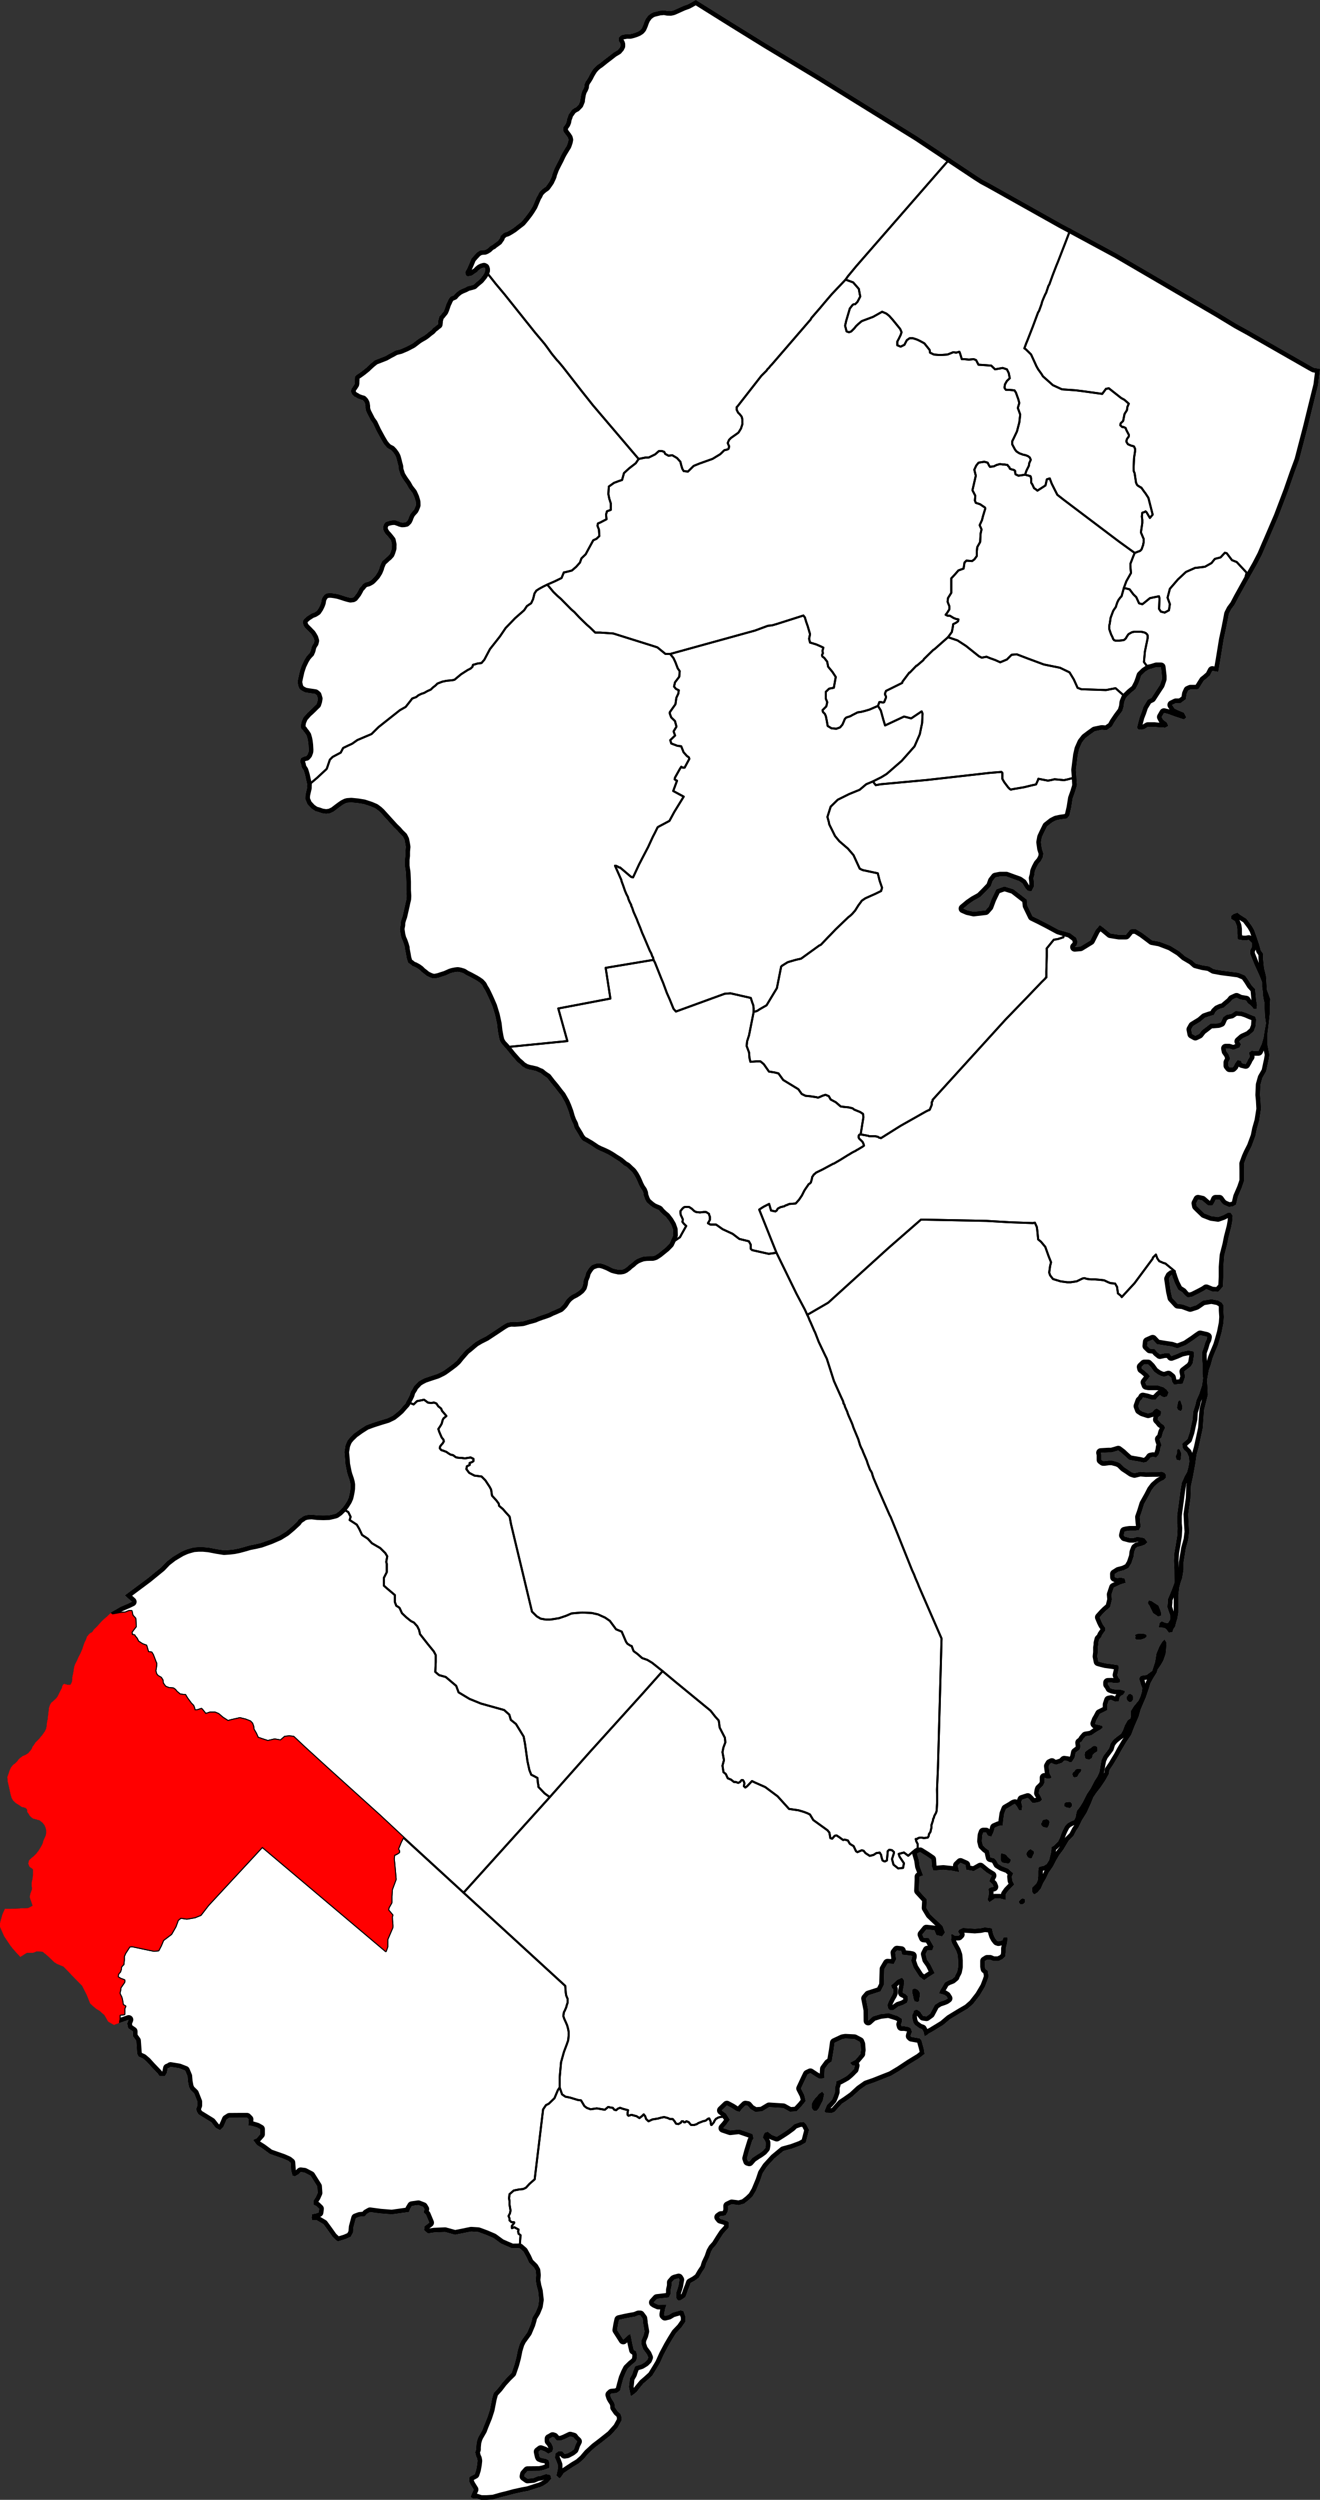
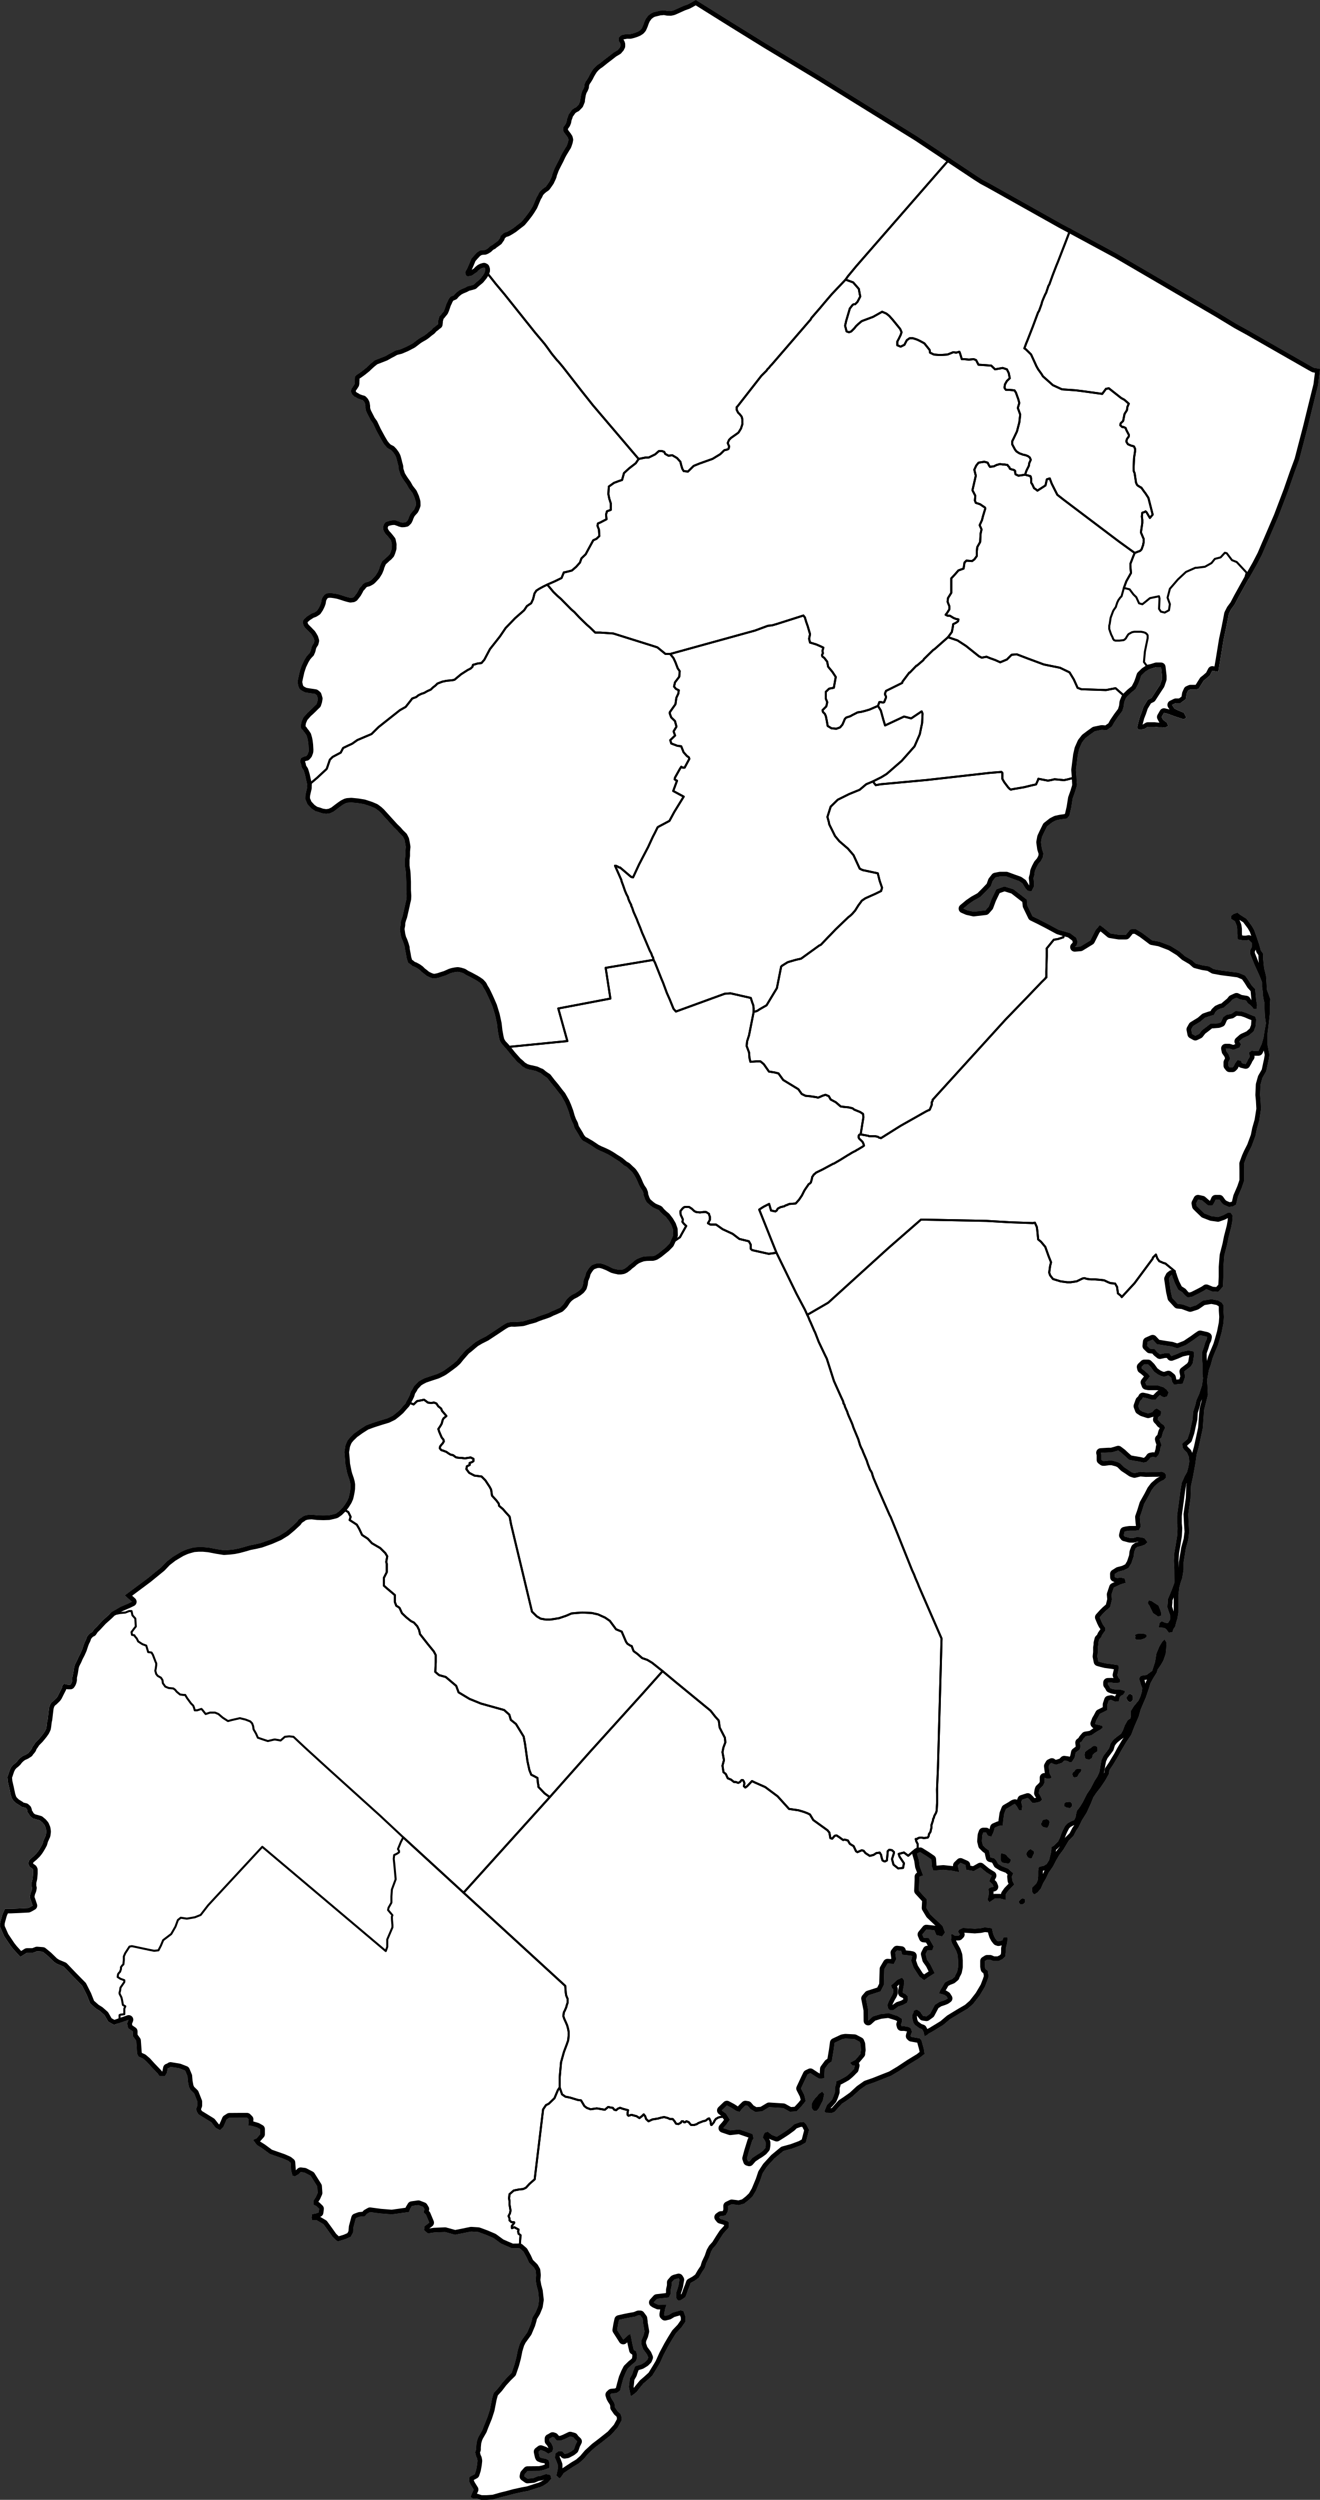
<svg xmlns="http://www.w3.org/2000/svg" xmlns:xlink="http://www.w3.org/1999/xlink" version="1.1" width="1426.2" height="2699.9" viewBox="-8038,-13966 14262,26999">
  <rect x="-8038" y="-13966" width="14262" height="26999" fill="#333333" stroke="none" />
  <clipPath id="state_clip_path">
    <g id="state_outline">
      <path id="1757" d="M -520,-13966 l 387,242 370,229 576,347 1059,656 226,150 130,87 280,186 72,46 66,35 708,397 71,40 105,56 502,271 1086,634 203,123 138,76 663,379 35,19 67,12 -22,174 -23,92 -56,227 -33,135 -58,222 -34,131 -50,135 -54,155 -14,41 -106,279 -115,268 -13,29 -50,117 -57,110 -66,116 -15,26 -44,79 -71,128 -43,82 -37,50 -25,49 -10,55 -15,76 -3,16 -28,130 -35,216 -22,127 -1,6 -64,-12 -16,31 -10,20 -46,40 -20,15 -26,41 -31,50 -30,5 -57,0 -25,11 -16,35 -10,60 -56,41 -51,0 -41,20 26,40 41,20 61,25 26,51 -26,20 -31,-10 -30,-10 -31,-10 -82,-30 -41,-10 -26,45 16,30 41,31 15,35 -36,20 -30,-5 -36,0 -46,-5 -72,0 -41,25 -56,6 -16,-15 0,-21 10,-40 16,-60 20,-51 20,-60 46,-76 41,-20 46,-71 46,-70 21,-61 0,-35 -11,-96 -51,0 -51,16 -26,5 -46,30 -41,40 -15,46 -15,40 -31,60 -56,46 -46,45 -21,51 -5,45 -15,50 -46,61 -41,61 -25,45 -57,40 -51,-5 -77,16 -56,40 -46,35 -36,46 -31,70 -15,66 -10,80 -10,81 5,65 5,91 0,15 -20,66 -25,70 -16,101 -20,86 -25,30 -72,10 -46,10 -41,21 -57,45 -35,71 -21,45 -10,55 10,71 16,50 -5,40 -21,41 -30,35 -21,40 -15,36 -5,40 -10,35 5,41 0,50 -26,50 -41,-5 -25,-30 -31,-50 -36,-25 -56,-20 -82,-30 -67,0 -51,10 -31,40 -20,56 -62,65 -51,51 -72,40 -51,35 -61,51 46,20 67,15 128,-15 36,-41 30,-80 51,-106 87,-31 98,30 143,111 6,65 56,116 72,35 97,50 113,61 67,20 56,15 67,50 15,45 -10,36 -20,20 61,-5 108,-66 56,-111 46,-55 41,30 72,60 92,15 77,0 46,-56 15,-5 47,0 66,40 62,46 46,35 82,15 118,45 97,60 57,50 77,45 41,36 77,20 66,10 52,30 82,15 184,24 72,30 36,51 31,50 41,45 5,51 6,65 10,55 -5,41 -31,0 -15,-20 -26,-25 -21,-15 -20,-31 -62,-10 -41,-20 -46,21 -20,25 -36,30 -41,35 -26,5 -35,16 -26,25 -15,30 -52,15 -46,16 -46,40 -82,50 -20,36 10,50 36,20 41,-20 31,-40 41,-31 51,-40 26,0 61,-5 26,-10 25,-56 36,-25 51,-10 46,-31 67,5 46,15 46,20 52,20 10,31 -5,70 -21,56 -51,45 -66,30 -41,36 20,30 -15,35 -66,25 -47,-15 -36,0 6,31 25,35 16,45 -21,40 0,36 16,20 31,0 15,-15 15,-31 26,-35 36,10 10,25 41,10 20,-35 6,-15 20,-30 -10,-46 30,-20 36,5 36,0 36,-76 20,-70 10,-66 16,-90 -11,-71 -5,-101 0,-45 -10,-45 -6,-35 0,-26 -10,-70 0,-50 -26,-66 -57,-126 -46,-115 0,-35 20,-41 0,-40 -36,-35 -25,5 -36,0 -56,-10 -6,-61 0,-50 -5,-35 -20,-50 -42,-26 0,-30 26,-20 41,-15 26,20 46,30 25,15 57,76 26,45 25,70 31,91 16,60 25,35 1,61 10,96 21,85 5,76 5,75 21,55 5,16 10,25 -5,75 0,86 -10,91 -15,120 0,126 21,106 -10,60 -5,21 -20,95 -41,71 -21,75 -5,111 6,61 5,90 -20,126 -26,91 -15,75 -41,111 -36,71 -20,45 -26,71 1,75 0,111 -26,76 -41,95 -20,86 -36,20 -41,5 -56,-25 -21,-20 -25,-35 -41,0 -11,25 -20,36 -46,5 -26,-20 -41,-36 -46,-10 -21,41 6,30 25,25 57,55 77,30 72,10 56,-20 56,-30 26,5 20,30 -5,60 -10,56 -30,116 -16,80 -30,116 -10,126 0,106 -5,105 -51,56 -67,-5 -36,-15 -25,-10 -21,15 -56,30 -72,36 -51,10 -31,-25 -25,-30 -47,-30 -36,-71 -20,-55 -11,-35 -20,15 -15,30 20,136 16,70 61,66 52,5 82,30 66,-21 72,-50 92,-15 72,14 36,21 5,5 16,25 0,55 5,71 -5,65 -20,101 -21,75 -20,66 -36,85 -20,51 -21,75 -20,56 -20,111 5,55 5,101 -41,161 -15,201 -25,116 -20,91 -21,75 -15,106 -25,136 -21,96 -5,136 -25,171 5,100 6,91 -11,86 -25,90 -15,91 -10,60 0,81 -15,91 -16,45 -15,55 -10,81 0,191 -10,61 -15,50 -10,40 -21,30 -5,26 -10,5 -31,5 -26,-35 -20,-16 -36,-4 -26,0 5,-31 5,-20 21,-15 36,15 31,5 25,-40 0,-46 -15,-40 -16,-50 5,-50 0,-31 15,-35 31,-75 26,-71 0,-40 -1,-101 -5,-96 5,-85 15,-86 16,-100 4,-81 -5,-50 0,-81 5,-45 10,-71 10,-75 11,-86 15,-85 15,-31 15,-35 26,-45 15,-56 10,-60 -5,-50 -20,-46 -31,-30 -16,-25 -5,-40 21,-20 36,-31 25,-75 15,-71 16,-70 5,-76 25,-80 10,-46 31,-70 15,-46 15,-45 11,-80 -6,-41 0,-116 -5,-65 0,-55 20,-56 16,-55 15,-30 5,-26 -10,-5 -67,-15 -31,21 -41,30 -30,20 -52,35 -41,16 -51,20 -61,-20 -67,-10 -92,-15 -47,-50 -56,25 -5,45 31,30 51,5 26,31 31,25 51,-11 51,0 21,31 56,-21 56,-25 72,-15 57,10 5,45 -5,20 -10,61 -21,35 -72,55 11,56 -26,75 -56,5 -36,6 -21,-31 -10,-45 -31,-25 -46,15 -36,-10 -31,-15 -41,-30 -36,-50 -30,-30 -41,0 -31,30 5,20 21,15 46,40 20,25 -51,66 11,30 25,5 103,0 61,20 31,25 21,30 -16,41 -30,10 -26,-10 -21,-15 -30,30 -16,20 -46,0 -46,-15 -46,-10 -10,20 -21,20 -20,56 15,40 31,20 62,20 46,-15 20,-25 26,-15 31,20 15,10 0,25 -5,20 -26,20 -5,25 16,16 20,25 31,20 10,20 0,15 -20,40 -15,56 -21,20 5,20 11,30 5,15 -11,20 -5,36 -15,45 -25,30 -36,-5 -26,5 -15,21 -31,30 -31,5 -41,-10 -61,-10 -52,-10 -56,-50 -21,-20 -41,-31 -36,11 -36,10 -35,0 -82,5 5,20 0,56 20,15 16,0 46,-6 36,0 56,15 31,15 41,41 46,30 36,25 31,10 61,-15 62,5 67,-1 56,0 46,-5 31,10 15,20 0,36 -20,20 -31,15 -25,15 -46,40 -31,41 -31,60 -51,91 -25,81 -21,60 5,65 6,36 -21,40 -31,5 -66,0 -36,5 -21,5 -10,41 11,15 20,5 36,10 41,0 36,-11 51,5 31,10 31,41 -26,25 -41,15 -41,10 -20,15 -16,41 -5,45 -25,75 -31,51 -51,25 -57,15 -41,26 1,35 25,10 41,-5 41,10 11,45 -52,15 -77,36 -25,75 5,55 -20,81 -46,40 -31,31 -36,40 21,50 15,30 26,36 0,25 -15,20 -21,30 -10,25 -21,21 -10,40 0,20 -5,30 0,51 -5,45 11,55 36,10 41,10 76,10 62,10 5,15 0,25 -15,66 10,25 21,25 -5,30 -36,5 -21,0 -30,-5 -41,1 0,20 15,20 10,20 26,10 26,5 51,0 56,15 -5,20 -15,20 -26,15 -10,15 -10,41 -36,5 -46,-20 -26,5 -15,45 0,60 -21,11 -61,30 -21,40 -15,25 -15,41 10,10 31,5 36,10 5,20 -26,20 -36,20 -61,41 -61,10 -26,30 -15,25 -21,15 5,41 -5,30 -46,35 -10,50 -5,11 -26,40 -20,5 -26,-15 -36,-5 -25,25 -62,20 -36,-10 -10,-10 -21,10 -15,26 10,80 21,40 -5,10 -36,6 -36,-11 0,56 -15,30 -36,35 -5,15 -5,31 20,35 16,35 -21,20 -30,10 -52,6 -30,-36 -21,-20 -62,20 -10,26 11,45 -5,45 -26,0 -26,-45 -20,-25 -16,5 -30,20 -52,30 -20,51 -10,70 -5,56 -41,5 -46,20 -6,25 -10,30 -20,41 -36,-10 -21,-36 -30,0 -11,31 -5,65 11,45 31,31 35,25 6,30 10,45 41,10 20,20 21,40 41,26 67,25 56,50 -15,35 5,45 21,41 -67,70 -25,35 0,61 -57,-15 -61,0 -57,40 -10,-15 -10,-10 10,-40 5,-35 -5,-41 15,-15 41,-10 -10,-25 -36,-35 10,-30 16,-31 -57,-35 -67,-55 -71,40 -82,-15 -6,-50 -56,-25 -31,30 16,71 -77,-15 -93,-10 -61,5 -46,5 -16,-45 -5,-76 -51,-35 -72,-45 -36,15 21,71 10,70 36,96 -41,15 0,35 -5,116 87,95 -5,91 42,70 133,126 26,70 -31,41 -61,-15 -21,-51 -87,-10 -46,56 15,35 57,5 51,90 -15,41 -52,0 -20,40 15,60 36,51 47,95 -72,46 -41,30 -51,-40 -26,-40 -36,-56 -26,-75 10,-41 0,-10 -25,-5 -82,-9 -11,-41 -46,-5 -20,25 10,71 -25,50 -67,-5 -36,61 -5,171 -36,70 -128,41 -30,35 25,126 1,116 51,-46 82,-25 87,-10 97,30 47,30 0,30 -11,30 6,21 10,0 20,-1 52,10 20,16 11,35 -11,25 -5,20 11,10 56,10 31,5 20,20 11,40 10,36 5,20 5,25 0,10 5,15 -56,45 -108,66 -107,71 -92,55 -77,30 -103,41 -87,30 -72,51 -76,70 -72,51 -46,30 -36,40 -41,46 -36,15 -36,-5 -20,0 -16,-10 5,-20 21,-51 25,-25 31,-35 15,-35 16,-46 0,-50 10,-30 5,-36 36,-15 46,-25 26,-15 30,-25 21,-20 25,-26 6,-5 10,-40 -26,0 -26,-30 57,-30 56,-66 0,-15 5,-25 -5,-66 -10,-25 -57,-30 -97,-5 -31,5 -87,41 -10,75 -21,126 -35,25 -41,56 -5,100 -52,6 -36,-21 -61,-40 -31,15 -20,41 -52,111 36,70 16,65 -41,51 -56,60 -72,5 -72,-40 -154,-10 -77,46 -72,5 -51,-30 -31,-36 -25,-4 -36,35 -26,35 -36,-10 -46,-30 -56,-30 -57,55 47,35 41,66 -41,55 -31,35 77,26 97,-11 88,30 56,20 10,46 -15,25 -36,116 -20,75 10,30 16,5 35,-40 52,-35 25,-15 36,-26 26,-30 5,-30 0,-30 -11,-25 -15,-20 -5,-10 5,-21 15,-30 16,-5 15,-5 46,35 52,20 56,-35 46,-30 56,-41 31,-30 57,-20 46,-5 25,25 31,60 -35,136 -52,30 -97,36 -92,25 -98,81 -82,90 -46,71 -25,75 -46,111 -36,61 -41,40 -51,40 -57,16 -35,-5 -42,-5 -41,20 1,40 -6,25 -20,35 -21,5 -30,1 -21,15 16,20 36,10 41,15 15,15 -5,55 -56,61 -36,55 -41,66 -36,40 -20,35 -21,61 -31,65 -15,50 -31,46 -35,60 -41,30 -47,26 -10,30 -20,50 -10,30 -16,41 -20,15 -31,20 -20,5 -16,-10 -10,-20 0,-56 15,-45 10,-35 5,-35 5,-25 -10,-16 -41,11 -10,5 -26,30 0,35 -10,45 0,41 -20,40 -128,15 -36,40 15,10 36,16 51,-1 36,0 -15,46 -10,55 0,10 10,10 41,-10 41,-25 87,-25 21,5 10,5 21,60 0,50 -46,66 -57,60 -41,66 -41,70 -51,96 -41,91 -36,60 -46,75 -56,51 -41,35 -46,56 -26,35 -15,10 -10,10 -36,25 -21,-100 5,-36 5,-55 26,-45 10,-31 21,-55 66,-20 41,-25 26,-26 10,-25 -15,-35 -26,-35 -15,-20 -21,-61 5,-40 20,-45 11,-45 -11,-66 -5,-25 0,-15 -5,-35 -26,-35 -20,0 -36,15 -57,10 -51,10 -66,15 -11,50 -10,61 67,105 61,-55 16,-5 21,106 15,65 10,5 16,10 10,40 -5,46 -10,20 -21,20 -20,15 -46,45 -21,41 -25,60 -21,76 -15,60 -36,25 -56,5 -16,15 10,31 11,20 20,30 11,30 0,25 31,45 30,26 11,35 0,35 -41,75 -72,81 -102,81 -72,55 -72,66 -51,60 -51,45 -52,31 -61,40 -51,35 -21,31 -10,15 -15,10 -31,-30 15,-71 0,-45 -15,-40 -16,-36 5,-45 21,-15 10,-10 41,0 26,30 30,-5 47,-25 25,-20 10,-26 6,-20 20,-40 -5,-5 -21,-20 -15,-20 -36,-10 -62,30 -41,15 -41,0 -30,-35 -16,-5 -25,15 -11,5 0,25 21,25 15,31 6,25 -11,35 -41,20 -41,-25 -41,-15 -26,20 11,50 5,11 26,10 36,5 30,15 11,30 0,50 -5,5 -57,20 -46,10 -31,0 -97,1 -31,35 -5,25 36,25 61,-5 36,-15 11,-5 35,-5 26,-10 31,-10 46,10 10,40 -41,45 -46,30 -36,16 -20,5 -108,35 -56,10 -92,20 -77,21 -62,15 -87,25 -72,5 -61,0 -47,-15 -41,0 -25,-15 10,-25 20,-45 5,-10 -35,-56 -16,-35 5,-45 57,-30 15,-46 10,-55 5,-45 -5,-26 -10,-20 -11,-45 11,-30 0,-25 5,-51 10,-35 10,-25 41,-71 15,-40 41,-101 26,-80 15,-76 10,-50 16,-55 51,-56 46,-60 51,-56 46,-45 31,-91 20,-75 16,-80 20,-66 20,-40 62,-86 36,-85 15,-51 5,-25 36,-60 25,-61 11,-70 -11,-96 -15,-55 -11,-61 5,-55 -5,-50 -20,-35 -52,-51 -25,-55 -36,-65 -41,-36 -83,1 -61,-26 -57,-25 -82,-60 -82,-35 -82,-30 -77,-5 -174,35 -108,-30 -118,5 -67,11 -41,-36 5,-40 52,-40 -36,-86 -26,-25 10,-35 -15,-25 -52,-20 -71,10 -21,35 -10,30 -185,26 -123,-10 -113,-15 -35,20 -21,25 -56,5 -41,15 -11,40 -15,56 -5,60 -25,46 -57,25 -82,25 -20,-15 -36,-35 -47,-66 -51,-70 -77,-45 -46,0 -5,-25 5,-36 46,-10 26,-10 5,-40 -31,-30 -31,-15 0,-41 26,-40 20,-45 -5,-71 -72,-115 -67,-35 -41,-5 -26,25 -35,20 -26,-5 -15,-55 -6,-86 -25,-20 -57,-25 -72,-25 -71,-25 -83,-61 -56,-35 -41,-55 36,-15 41,-46 0,-55 -36,-20 -52,-15 -41,-5 5,-66 -20,-20 -72,0 -118,1 -31,20 -15,35 -20,45 -36,35 -46,-25 -47,-60 -138,-85 -16,-26 -10,-30 15,-40 0,-40 -36,-91 -41,-40 -15,-30 -11,-56 -5,-60 -25,-60 -67,-26 -92,-15 -16,11 -15,5 -10,50 -21,35 -56,0 -21,-30 -72,-75 -46,-51 -41,-35 -46,-20 -16,-30 -10,-141 -36,-50 0,-51 -51,-35 -11,-50 16,-41 -31,11 -72,25 -56,20 -62,-35 -41,-71 -51,-45 -41,-25 -62,-55 -36,-91 -51,-101 -108,-110 -92,-96 -72,-30 -31,-20 -67,-65 -56,-46 -62,-5 -41,16 -67,0 -72,45 -77,-85 -27,-34 -70,-104 -45,-102 0,-40 8,-31 18,-64 11,-25 16,-35 66,0 93,-4 94,-5 16,-8 14,-8 16,-9 -20,-60 -5,-10 -5,-25 5,-31 5,-15 10,-25 5,-25 -5,-15 0,-45 10,-41 5,-55 0,-40 -5,-10 -13,-9 -18,-12 -10,-20 -5,-15 5,-30 15,-20 36,-30 31,-31 20,-25 15,-23 16,-27 16,-30 10,-36 25,-55 5,-40 -5,-35 -15,-36 -21,-25 -30,-25 -72,-20 -21,-15 -15,-15 -11,-20 -15,-20 0,-16 -5,-15 -16,-15 -20,-5 -21,-5 -20,-15 -41,-25 -31,-30 -15,-25 -5,-17 -6,-19 -15,-71 -16,-69 -5,-51 8,-21 18,-54 15,-31 21,-25 25,-20 16,-15 15,-20 20,-20 26,-20 36,-16 31,-20 5,-10 10,-10 16,-20 10,-25 15,-20 16,-25 20,-21 20,-20 21,-25 20,-25 21,-30 15,-31 5,-30 5,-45 6,-25 5,-45 5,-41 5,-40 10,-30 15,-25 22,-17 34,-33 11,-16 23,-46 23,-45 5,-20 10,-20 16,-5 10,5 26,5 25,0 10,-15 6,-15 5,-20 0,-30 10,-46 5,-30 5,-35 10,-30 21,-41 15,-35 21,-40 20,-45 15,-46 11,-30 15,-30 10,-30 16,-21 20,-20 21,-10 20,-30 31,-30 61,-66 62,-55 26,-25 11,-11 45,-25 6,-4 45,-26 82,-35 41,-20 -77,-69 247,-184 147,-120 57,-60 66,-51 51,-31 41,-24 42,-19 15,-6 36,-11 41,-11 51,-4 51,0 62,6 83,16 81,13 58,-4 51,-6 50,-10 56,-15 62,-18 61,-12 60,-14 104,-37 94,-41 63,-39 11,-7 57,-48 63,-58 15,-23 7,-5 17,-12 9,-5 18,-14 29,-11 9,-1 18,-3 36,-2 60,7 66,2 59,-2 44,-10 27,-7 5,-2 32,-23 35,-34 6,-7 25,-33 25,-40 16,-36 10,-45 3,-16 5,-34 1,-45 -5,-30 -9,-31 -14,-40 -9,-31 -9,-45 -9,-46 -3,-46 -4,-40 -4,-44 7,-40 4,-27 13,-34 12,-25 25,-30 33,-32 9,-10 16,-11 47,-34 69,-44 62,-23 36,-12 66,-21 67,-20 57,-28 40,-32 37,-32 31,-36 30,-33 15,-30 16,-30 15,-31 10,-35 22,-34 12,-24 27,-28 20,-22 31,-19 37,-19 41,-14 42,-14 55,-18 53,-26 20,-12 28,-20 37,-27 4,-3 37,-28 32,-29 9,-11 23,-29 43,-49 21,-24 31,-24 35,-30 23,-19 13,-11 52,-31 64,-32 105,-69 82,-55 40,-23 41,-9 12,0 29,1 57,-4 31,-3 31,-9 31,-10 36,-9 31,-9 27,-12 41,-15 46,-15 38,-14 31,-16 32,-13 29,-13 31,-14 16,-15 20,-21 14,-21 14,-22 18,-22 21,-19 25,-18 36,-18 31,-20 26,-21 19,-25 10,-35 6,-45 17,-40 10,-38 20,-33 19,-26 21,-20 26,-10 31,-10 35,0 36,10 47,19 4,2 47,24 29,8 26,5 6,2 26,0 24,-4 21,-10 21,-16 5,-3 21,-20 26,-19 25,-23 31,-21 33,-14 6,-2 25,-9 41,-5 39,-1 28,0 26,-8 37,-24 36,-29 42,-34 40,-41 21,-45 4,-8 15,-38 -2,-62 -17,-48 -26,-44 -34,-44 -30,-25 -6,-6 -22,-21 -17,-21 -9,-5 -36,-15 -20,-10 -21,-15 -25,-21 -21,-19 -15,-26 -7,-18 -11,-31 -3,-26 -10,-25 -21,-30 -18,-35 -15,-36 -14,-30 -20,-36 -20,-29 -10,-11 -19,-17 -34,-33 -26,-14 -50,-42 -46,-29 -5,-3 -41,-27 -36,-21 -46,-22 -42,-18 -36,-18 -61,-41 -61,-36 -19,-8 -17,-17 -3,-4 -13,-16 -16,-30 -25,-41 -21,-34 -11,-39 -19,-37 -16,-43 -15,-53 -22,-59 -20,-46 -40,-71 -14,-17 -22,-28 -32,-42 -44,-53 -41,-53 -23,-15 -21,-15 -25,-21 -19,-7 -31,-15 -21,-5 -25,-6 -31,-6 -35,-11 -31,-19 -5,-2 -23,-23 -34,-29 -62,-70 -20,-25 -21,-26 -28,-34 -34,-36 -21,-35 -9,-35 -13,-71 -9,-78 -20,-93 -29,-95 -22,-51 -22,-49 -18,-38 -17,-34 -17,-27 -14,-28 -21,-23 -4,-4 -26,-18 -28,-17 -17,-9 -37,-20 -20,-10 -21,-10 -33,-21 -34,-10 -22,-4 -7,0 -24,3 -25,5 -24,7 -56,25 -45,14 -26,9 -41,9 -26,-1 -30,-11 -35,-17 -31,-25 -20,-15 -23,-23 -27,-19 -30,-16 -20,-6 -25,-21 -22,-15 -8,-21 -9,-31 -8,-47 -10,-50 0,-15 -2,-6 -9,-30 -12,-34 -14,-31 -10,-39 -5,-36 -3,-20 1,-16 6,-30 1,-30 10,-35 11,-31 8,-36 18,-78 5,-25 11,-46 2,-35 -4,-60 0,-91 -4,-91 -2,-25 -4,-21 -5,-36 0,-69 5,-41 0,-46 5,-50 -6,-35 -8,-42 -17,-34 -36,-35 -26,-30 -36,-35 -49,-54 -48,-53 -31,-34 -15,-17 -24,-22 -35,-26 -49,-21 -67,-22 -5,-2 -67,-11 -71,-7 -41,3 -16,4 -30,15 -22,15 -26,19 -29,22 -26,20 -40,19 -42,6 -46,-7 -36,-13 -34,-9 -41,-28 -44,-47 -23,-54 0,-16 1,-25 7,-33 11,-47 0,-18 1,-22 -11,-48 -11,-51 -15,-50 -20,-30 -4,-14 -5,-23 -7,-19 0,-25 5,-20 16,-10 25,-10 16,-3 6,-7 10,-12 11,-30 1,-20 -3,-54 -5,-40 -5,-26 -10,-35 -18,-27 -10,-11 -14,-21 -15,-11 -5,-20 1,-25 4,-26 7,-19 15,-34 18,-20 26,-30 27,-24 26,-25 21,-21 24,-23 10,-31 5,-30 -11,-36 -18,-15 -31,-5 -42,-6 -39,-7 -35,-18 -23,-19 -11,-25 -10,-45 1,-11 9,-44 15,-66 20,-60 30,-62 21,-34 21,-25 16,-16 2,-6 9,-20 4,-19 4,-16 9,-21 16,-24 6,-25 -9,-30 -15,-26 -12,-18 -18,-18 -10,-11 -40,-40 -14,-22 -9,-33 4,-18 12,-19 32,-28 47,-30 30,-11 28,-18 20,-30 15,-30 10,-26 5,-30 6,-20 10,-18 15,-19 21,-15 26,-3 5,-1 25,1 36,5 36,7 36,11 31,10 5,2 35,10 25,6 22,-3 4,0 11,-6 4,-5 11,-14 17,-22 16,-28 14,-28 20,-21 15,-20 25,-19 32,-7 31,-17 15,-14 36,-39 25,-40 15,-36 5,-20 12,-29 11,-24 4,-5 17,-15 14,-13 12,-12 17,-13 22,-24 9,-22 11,-35 1,-7 0,-23 1,-15 -9,-45 -20,-26 -20,-24 -20,-21 -16,-25 -10,-25 -1,-26 11,-29 15,-21 16,-6 31,-9 30,-5 31,0 26,10 12,3 8,5 26,7 20,-1 21,-4 17,-17 9,-18 9,-25 15,-31 15,-18 22,-24 10,-21 11,-29 -1,-38 -14,-47 -22,-49 -39,-50 -24,-43 -25,-35 -3,-4 -17,-26 -21,-35 -9,-29 -10,-30 -2,-33 -10,-36 -9,-37 -9,-31 -13,-25 -21,-29 -20,-21 -19,-9 -22,-14 -20,-22 -18,-23 -30,-51 -48,-88 -37,-79 -26,-36 -10,-20 -31,-60 -10,-25 -5,-26 0,-20 -5,-30 -10,-20 -15,-16 -20,-5 -37,-14 -16,-11 -18,-8 -19,-18 -4,-4 -15,-35 10,-29 17,-24 14,-22 2,-12 0,-17 1,-13 0,-12 2,-28 15,-17 26,-17 36,-26 45,-36 14,-14 36,-33 42,-34 62,-24 51,-20 42,-24 35,-18 22,-13 12,-6 52,-13 63,-27 67,-35 12,-9 51,-39 14,-9 17,-10 33,-19 21,-15 30,-25 26,-19 21,-24 21,-15 16,-14 14,-10 3,-24 0,-16 6,-20 6,-25 15,-15 16,-20 16,-19 11,-26 19,-56 9,-18 11,-25 10,-17 16,-19 15,-5 19,-8 13,-16 19,-18 26,-20 30,-15 32,-13 25,-14 35,-9 32,-9 5,-5 21,-19 42,-35 32,-39 16,-25 12,-29 0,-16 -5,-15 -10,-5 -22,6 -20,10 -20,17 -15,17 -27,17 -25,19 -21,5 -22,4 -15,-3 -10,-15 -4,-16 0,-12 5,-10 17,-30 3,-8 16,-36 25,-60 26,-30 27,-29 4,-5 10,-7 26,-17 9,0 16,-3 25,-1 13,-5 23,-14 26,-25 25,-13 7,-7 29,-21 22,-16 9,-14 12,-16 5,-21 19,-18 10,-10 21,-11 20,-5 30,-17 37,-23 51,-40 38,-29 39,-47 36,-47 20,-29 29,-47 27,-64 15,-35 12,-18 11,-25 13,-17 18,-18 17,-14 27,-19 25,-35 17,-25 3,-8 13,-27 8,-19 5,-22 10,-26 11,-30 25,-50 26,-50 21,-45 14,-26 36,-60 7,-10 7,-14 12,-35 5,-25 -5,-20 -5,-7 -6,-10 -20,-26 -18,-25 -4,-30 1,-15 27,-38 9,-23 5,-30 10,-25 6,-22 19,-26 17,-25 26,-19 19,-9 30,-31 16,-39 0,-11 10,-60 11,-35 13,-22 9,-22 2,-25 11,-30 16,-22 17,-28 15,-30 17,-29 16,-25 22,-25 26,-23 4,-3 21,-14 25,-20 31,-25 41,-31 51,-40 47,-28 13,-16 7,-7 4,-9 6,-11 0,-20 -5,-15 -11,-15 -5,-15 1,-24 10,-13 10,-10 21,-10 25,-4 20,-4 37,1 32,-8 9,-3 19,-6 28,-12 23,-15 16,-19 15,-34 12,-34 14,-32 17,-23 8,-12 29,-23 26,-14 37,-9 36,-9 19,-1 27,-3 35,7 37,1 26,-6 30,-13 42,-19 40,-18 43,-15 8,-4 28,-15 z" />
-       <path id="1778" d="M 4684,1215 l 5,-35 11,-20 15,0 10,30 11,30 0,30 -16,25 -31,-15 -10,-25 z" />
-       <path id="1779" d="M 4690,1683 l 16,5 20,45 -5,31 0,30 -15,15 -10,-5 -21,-5 -10,-35 15,-35 0,-31 z" />
      <path id="1781" d="M 4380,3370 l -10,-10 -5,-15 10,-25 26,5 46,30 31,20 20,50 11,36 -5,25 -31,5 -21,-15 -31,-20 -15,-31 -15,-30 z" />
      <path id="1782" d="M 4253,3743 l -21,-5 -5,-15 5,-10 -5,-20 5,-5 31,-11 31,0 36,5 20,10 0,20 -20,16 -46,15 z" />
      <path id="1783" d="M 4545,3742 l 21,35 -5,66 -6,55 -25,71 -26,45 -35,51 -11,35 -35,55 -31,56 -20,65 -31,91 -26,60 -30,71 -21,75 -46,106 -35,91 -57,85 -51,86 -30,56 -57,95 -41,61 -5,40 -40,71 -47,70 -51,66 -30,45 -26,65 -46,101 -51,81 -36,75 -25,36 -31,60 -51,50 -57,96 -46,61 -35,60 -31,61 -31,45 -15,20 -31,66 -30,50 -26,60 -36,41 -31,20 -15,-10 -10,-20 0,-40 46,-46 15,-35 5,-45 0,-56 5,-35 10,-10 46,-10 31,-20 26,-41 20,-80 5,-36 0,-25 26,-15 46,-45 20,-41 16,-45 15,-35 26,-50 25,-26 36,-20 36,-15 15,-30 5,-30 10,-41 31,-40 31,-50 46,-91 41,-61 41,-80 30,-46 21,-45 10,-50 5,-35 10,-51 21,-45 35,-46 26,-35 15,-50 21,-30 20,-21 31,-25 41,-30 20,-35 21,-56 31,-55 30,-20 5,-31 0,-50 31,-50 26,-31 25,-30 21,-45 15,-50 5,-41 -16,-40 -5,-20 -10,-30 0,-20 15,-21 26,-5 36,-5 61,-45 31,-96 15,-91 31,-75 30,-50 z" />
      <path id="1785" d="M 4146,4352 l 5,-15 21,-10 25,15 6,15 0,35 -16,20 -20,6 -16,-11 -10,-10 -5,-15 0,-25 z" />
      <path id="1786" d="M 3762,4901 l 16,-10 20,0 16,10 5,15 0,31 -31,20 -20,20 -5,20 -5,15 -26,15 -36,-5 -10,-15 -5,-30 5,-30 25,-20 21,-15 20,-10 z" />
      <path id="1787" d="M 3609,5209 l -10,15 -21,5 -10,0 -10,-5 -10,-30 10,-20 10,-5 15,-21 16,-10 36,0 10,10 -5,20 -21,21 z" />
      <path id="1788" d="M 3543,5516 l 0,25 -21,20 -35,-5 -16,-10 -10,0 0,-30 15,-15 31,-5 20,0 z" />
      <path id="1789" d="M 3236,5768 l -21,-20 -5,-20 10,-10 5,-20 16,-11 30,-5 21,10 10,21 -10,40 -15,20 z" />
      <path id="1790" d="M 3057,6040 l 10,-10 5,-10 26,-15 10,10 20,10 6,15 0,10 -11,20 -15,35 -31,-5 -15,-15 -10,-25 z" />
      <path id="1791" d="M 2805,6056 l 16,5 15,10 10,15 21,20 15,10 -5,30 -20,15 -62,-10 -15,-15 -5,-15 0,-55 5,-15 z" />
      <path id="1792" d="M 3011,6599 l -25,0 -16,-20 5,-15 6,-5 15,-15 15,-6 21,5 5,21 0,15 -15,15 z" />
      <path id="1793" d="M 2366,6857 l 128,9 61,-5 47,-10 46,5 30,5 11,50 10,31 16,30 20,25 15,5 42,-10 15,-35 41,4 -5,56 -15,60 0,41 -5,45 -31,30 -41,20 -57,0 -35,-15 -31,0 -26,16 0,60 5,25 26,20 10,61 -15,45 -25,65 -57,96 -71,91 -57,50 -87,51 -107,65 -72,61 -123,75 -31,16 -25,20 -21,10 -10,-45 -16,-31 -30,-10 -47,-35 -15,-20 -10,-30 -6,-45 0,-10 16,-31 0,-15 30,-15 11,5 30,20 11,20 20,25 36,5 41,-30 51,-96 16,-10 31,-20 46,-15 25,-10 21,-15 -16,-25 -25,-15 -36,-10 -16,-5 11,-31 25,-40 26,-45 36,-20 41,-16 30,-25 5,-15 21,-40 10,-51 0,-70 -5,-60 -16,-46 -25,-45 -21,-40 -10,-35 5,-31 -5,-20 10,-10 31,20 41,0 15,-15 -21,-30 11,-20 z" />
      <path id="1796" d="M 1613,7517 l -16,-15 -5,-25 16,-15 30,-26 21,-20 25,-10 16,-10 10,0 21,30 -5,56 -11,55 0,20 31,15 21,20 5,36 -10,35 -46,25 -46,15 -21,15 -36,26 -36,0 -20,-21 -5,-35 10,-30 25,-50 16,-26 10,-25 z" />
-       <path id="1797" d="M 1900,7592 l -5,25 0,20 -15,21 -36,-10 -10,-26 -6,-30 -10,-40 5,-35 26,-5 25,10 11,10 15,25 z" />
      <path id="1798" d="M 784,8832 l -26,0 -10,-10 -15,-20 0,-46 15,-30 26,-35 20,-20 15,-20 36,-26 5,5 16,21 -15,70 -21,40 -20,41 z" />
    </g>
  </clipPath>
  <g stroke="black" fill="none" stroke-linejoin="round" stroke-width="22" clip-path="url(#state_clip_path)">
    <use xlink:href="#state_outline" fill="white" stroke-width="99" />
    <g id="Atlantic">
      <path id="3050" d="M -879,4083 l 139,116 379,311 52,66 36,40 5,30 5,45 21,41 36,70 5,50 -21,56 -10,50 16,86 -16,60 11,70 25,20 21,46 36,15 31,25 20,0 26,10 20,-10 16,-20 15,0 10,15 6,20 -6,30 16,15 20,-15 52,-55 30,15 113,50 134,100 123,136 103,15 51,15 41,15 31,15 36,60 154,111 20,25 11,60 20,5 26,-30 20,-5 31,20 20,15 21,15 15,-5 36,10 21,36 41,25 26,55 15,10 46,-20 21,5 20,25 46,30 41,-10 31,-20 36,-5 15,25 6,30 10,30 20,10 6,0 20,-10 5,-45 5,-56 16,-15 30,5 21,20 0,10 -21,66 16,60 51,41 52,-6 10,-50 -47,-70 -10,-31 57,-15 46,35 46,-40 31,-25 15,40 21,71 10,70 36,96 -41,15 0,35 -5,116 87,95 -5,91 42,70 133,126 26,70 -31,41 -61,-15 -21,-51 -87,-10 -46,56 15,35 57,5 51,90 -15,41 -52,0 -20,40 15,60 36,51 47,95 -72,46 -41,30 -51,-40 -26,-40 -36,-56 -26,-75 10,-41 0,-10 -25,-5 -82,-9 -11,-41 -46,-5 -20,25 10,71 -25,50 -67,-5 -36,61 -5,171 -36,70 -128,41 -30,35 25,126 1,116 51,-46 82,-25 87,-10 97,30 47,30 0,30 -11,30 6,21 10,0 20,-1 52,10 20,16 11,35 -11,25 -5,20 11,10 56,10 31,5 20,20 11,40 10,36 5,20 5,25 0,10 5,15 -56,45 -108,66 -107,71 -92,55 -77,30 -103,41 -87,30 -72,51 -76,70 -72,51 -46,30 -36,40 -41,46 -36,15 -36,-5 -20,0 -16,-10 5,-20 21,-51 25,-25 31,-35 15,-35 16,-46 0,-50 10,-30 5,-36 36,-15 46,-25 26,-15 30,-25 21,-20 25,-26 6,-5 10,-40 -26,0 -26,-30 57,-30 56,-66 0,-15 5,-25 -5,-66 -10,-25 -57,-30 -97,-5 -31,5 -87,41 -10,75 -21,126 -35,25 -41,56 -5,100 -52,6 -36,-21 -61,-40 -31,15 -20,41 -52,111 36,70 16,65 -41,51 -56,60 -72,5 -72,-40 -154,-10 -77,46 -72,5 -51,-30 -31,-36 -25,-4 -36,35 -26,35 -36,-10 -46,-30 -56,-30 -57,55 47,35 41,66 -41,55 -5,-25 0,-30 -26,-35 -31,5 -20,5 -26,15 -15,20 -6,15 -25,30 -5,0 -5,-20 0,-15 -16,-35 -5,0 -10,5 -26,20 -26,5 -25,10 -26,10 -15,11 -31,10 -31,0 -15,-15 -10,-15 -26,-11 -15,11 -11,0 -10,-10 -15,0 -10,15 -26,15 -26,-5 -15,-25 -21,-25 -31,0 -20,-10 -41,-11 -31,6 -36,10 -61,10 -41,20 -26,-25 -10,-30 -16,-20 -20,20 -26,20 -31,-20 -56,-15 -31,10 -10,-10 0,-25 5,-25 -56,-15 -31,-11 -26,11 -15,15 -21,-5 -15,-20 -31,-5 -15,-5 -5,0 -36,30 -87,-15 -67,10 -41,-15 -26,-20 -36,-61 -36,-5 -82,-25 -51,-10 -36,-25 -26,-75 0,-106 15,-166 31,-111 30,-80 16,-46 5,-50 0,-40 -5,-30 -11,-41 -15,-35 -16,-35 -10,-30 5,-40 11,-21 15,-35 5,-20 10,-30 0,-40 -15,-36 -5,-30 -6,-75 -1098,-1006 931,-1032 425,-479 574,-635 z" />
      <path id="3132" d="M 2366,6857 l 128,9 61,-5 47,-10 46,5 30,5 11,50 10,31 16,30 20,25 15,5 42,-10 15,-35 41,4 -5,56 -15,60 0,41 -5,45 -31,30 -41,20 -57,0 -35,-15 -31,0 -26,16 0,60 5,25 26,20 10,61 -15,45 -25,65 -57,96 -71,91 -57,50 -87,51 -107,65 -72,61 -123,75 -31,16 -25,20 -21,10 -10,-45 -16,-31 -30,-10 -47,-35 -15,-20 -10,-30 -6,-45 0,-10 16,-31 0,-15 30,-15 11,5 30,20 11,20 20,25 36,5 41,-30 51,-96 16,-10 31,-20 46,-15 25,-10 21,-15 -16,-25 -25,-15 -36,-10 -16,-5 11,-31 25,-40 26,-45 36,-20 41,-16 30,-25 5,-15 21,-40 10,-51 0,-70 -5,-60 -16,-46 -25,-45 -21,-40 -10,-35 5,-31 -5,-20 10,-10 31,20 41,0 15,-15 -21,-30 11,-20 z" />
      <path id="3142" d="M 1613,7517 l -16,-15 -5,-25 16,-15 30,-26 21,-20 25,-10 16,-10 10,0 21,30 -5,56 -11,55 0,20 31,15 21,20 5,36 -10,35 -46,25 -46,15 -21,15 -36,26 -36,0 -20,-21 -5,-35 10,-30 25,-50 16,-26 10,-25 z" />
      <path id="3143" d="M 1900,7592 l -5,25 0,20 -15,21 -36,-10 -10,-26 -6,-30 -10,-40 5,-35 26,-5 25,10 11,10 15,25 z" />
      <path id="3170" d="M 784,8832 l -26,0 -10,-10 -15,-20 0,-46 15,-30 26,-35 20,-20 15,-20 36,-26 5,5 16,21 -15,70 -21,40 -20,41 z" />
    </g>
    <path id="Bergen" d="M 6224,-9981 l -22,174 -23,92 -56,227 -33,135 -58,222 -34,131 -50,135 -54,155 -14,41 -106,279 -115,268 -13,29 -50,117 -57,110 -66,116 -15,26 -36,-21 10,-35 -108,-116 -51,-20 -57,-75 -20,-5 -46,50 -62,16 -36,45 -71,40 -87,11 -16,0 -102,45 -87,81 -87,101 -25,96 25,70 -10,66 -46,25 -41,-10 -20,-30 5,-111 -6,-25 -97,20 -82,66 -36,-10 -30,-66 -31,-30 -41,-55 -62,-15 26,-71 51,-91 -5,-50 -1,-50 31,-81 15,-35 41,-16 16,-5 15,-15 5,-10 10,-30 5,-10 0,-10 5,-20 0,-36 -5,-10 -25,-60 15,-101 0,-35 -5,-35 5,-41 30,-10 5,-5 11,10 36,61 30,-36 -46,-181 -36,-55 -5,-5 -36,-51 -5,0 -5,-5 -11,-5 -5,-5 -10,-5 -10,-10 -5,-10 -6,-15 -15,-101 -5,-10 -5,-15 0,-10 -1,-25 5,-106 11,-71 0,-25 -11,-25 -10,-5 -21,-5 -35,-15 -16,-25 0,-15 5,-15 10,-16 6,-5 5,-15 0,-10 -5,-10 -21,-40 -10,-25 -11,-5 -10,-5 -15,0 -21,-20 5,-21 16,-15 10,-10 15,-75 26,-41 5,-35 15,-35 -46,-41 -36,-20 -108,-85 -25,-20 -31,5 -41,55 -210,-29 -82,-10 -143,-10 -98,-45 -108,-96 -15,-25 -36,-50 -20,-36 -11,-25 -46,-100 -21,-21 -36,-35 -15,-10 20,-55 11,-26 61,-156 56,-151 10,-15 26,-71 5,-20 5,-15 10,-25 20,-46 11,-20 25,-75 10,-16 36,-100 41,-106 15,-36 82,-211 56,-147 502,271 1086,634 203,123 138,76 663,379 35,19 z" />
    <path id="Burlington" d="M -783,-579 l 41,10 51,-35 16,-30 51,-91 -26,-25 -15,-20 5,-25 -11,-25 -10,-20 -5,-21 0,-25 20,-25 16,-15 15,-5 41,0 31,20 26,25 20,10 41,5 41,-5 26,0 31,20 5,20 5,10 0,35 -21,36 26,15 62,0 71,50 108,50 72,55 103,25 20,36 0,45 16,15 179,40 72,-10 10,-5 216,443 93,176 25,55 10,20 16,40 10,21 41,95 6,10 41,106 67,141 20,40 77,241 72,161 26,56 5,15 0,10 11,15 5,20 25,56 6,20 10,25 20,45 11,25 10,25 10,31 52,125 20,66 11,25 15,30 5,15 41,96 11,35 25,65 11,15 10,21 5,20 10,30 47,111 128,291 11,20 72,177 56,140 103,257 16,35 5,10 15,40 31,71 5,15 247,568 -39,1395 -10,236 1,51 0,95 -5,81 -5,20 -5,10 -11,20 -5,10 -5,20 -5,5 -5,26 -15,45 0,30 -6,20 -5,25 -15,21 -5,25 -10,15 -41,5 -26,-5 -15,0 -21,5 -10,10 -16,0 6,25 15,30 0,46 -25,15 -31,25 -46,40 -46,-35 -57,15 10,31 47,70 -10,50 -52,6 -51,-41 -16,-60 21,-66 0,-10 -21,-20 -30,-5 -16,15 -5,56 -5,45 -20,10 -6,0 -20,-10 -10,-30 -6,-30 -15,-25 -36,5 -31,20 -41,10 -46,-30 -20,-25 -21,-5 -46,20 -15,-10 -26,-55 -41,-25 -21,-36 -36,-10 -15,5 -21,-15 -20,-15 -31,-20 -20,5 -26,30 -20,-5 -11,-60 -20,-25 -154,-111 -36,-60 -31,-15 -41,-15 -51,-15 -103,-15 -123,-136 -134,-100 -113,-50 -30,-15 -52,55 -20,15 -16,-15 6,-30 -6,-20 -10,-15 -15,0 -16,20 -20,10 -26,-10 -20,0 -31,-25 -36,-15 -21,-46 -25,-20 -11,-70 16,-60 -16,-86 10,-50 21,-56 -5,-50 -36,-70 -21,-41 -5,-45 -5,-30 -36,-40 -52,-66 -379,-311 -139,-116 -113,-90 -51,-31 -57,-20 -51,-45 -41,-30 -10,-25 -11,-30 -15,-5 -31,-20 -15,-21 -47,-110 -61,-25 -67,-91 -51,-35 -77,-35 -67,-15 -102,-5 -67,5 -51,5 -57,25 -77,26 -61,10 -36,5 -46,0 -56,-10 -42,-25 -25,-25 -26,-25 -88,-368 -139,-579 -15,-80 -41,-45 -31,-36 -41,-35 -5,-25 -26,-35 -46,-50 -10,-66 -16,-30 -46,-70 -41,-41 -77,-10 -57,-30 -30,-40 5,-30 31,-15 -1,-21 26,-10 15,-10 0,-25 -30,-15 -62,10 -36,-5 -20,0 -36,-5 -10,-5 -26,-20 -26,-5 -25,-15 -21,-15 -26,-10 -30,-10 -16,-20 5,-20 16,-21 10,-10 13,-22 -3,-18 -20,-25 -26,-60 -10,-31 20,-30 15,-25 6,-20 5,-20 10,-20 20,-16 11,-10 -21,-25 -26,-30 -10,-25 -31,-25 -20,-30 -26,-10 -31,5 -36,-5 -20,-16 -21,-15 -20,5 -31,6 -25,5 -36,35 -77,-30 5,-10 16,-30 15,-31 10,-35 22,-34 12,-24 27,-28 20,-22 31,-19 37,-19 41,-14 42,-14 55,-18 53,-26 20,-12 28,-20 37,-27 4,-3 37,-28 32,-29 9,-11 23,-29 43,-49 21,-24 31,-24 35,-30 23,-19 13,-11 52,-31 64,-32 105,-69 82,-55 40,-23 41,-9 12,0 29,1 57,-4 31,-3 31,-9 31,-10 36,-9 31,-9 27,-12 41,-15 46,-15 38,-14 31,-16 32,-13 29,-13 31,-14 16,-15 20,-21 14,-21 14,-22 18,-22 21,-19 25,-18 36,-18 31,-20 26,-21 19,-25 10,-35 6,-45 17,-40 10,-38 20,-33 19,-26 21,-20 26,-10 31,-10 35,0 36,10 47,19 4,2 47,24 29,8 26,5 6,2 26,0 24,-4 21,-10 21,-16 5,-3 21,-20 26,-19 25,-23 31,-21 33,-14 6,-2 25,-9 41,-5 39,-1 28,0 26,-8 37,-24 36,-29 42,-34 40,-41 z" />
    <path id="Camden" d="M -3646,1172 l 77,30 36,-35 25,-5 31,-6 20,-5 21,15 20,16 36,5 31,-5 26,10 20,30 31,25 10,25 26,30 21,25 -11,10 -20,16 -10,20 -5,20 -6,20 -15,25 -20,30 10,31 26,60 20,25 3,18 -13,22 -10,10 -16,21 -5,20 16,20 30,10 26,10 21,15 25,15 26,5 26,20 10,5 36,5 20,0 36,5 62,-10 30,15 0,25 -15,10 -26,10 1,21 -31,15 -5,30 30,40 57,30 77,10 41,41 46,70 16,30 10,66 46,50 26,35 5,25 41,35 31,36 41,45 15,80 139,579 88,368 26,25 25,25 42,25 56,10 46,0 36,-5 61,-10 77,-26 57,-25 51,-5 67,-5 102,5 67,15 77,35 51,35 67,91 61,25 47,110 15,21 31,20 15,5 11,30 10,25 41,30 51,45 57,20 51,31 113,90 -220,247 -574,635 -425,479 -56,-41 -67,-70 0,-20 -5,-20 -5,-56 -36,-20 -31,-15 -20,-50 -21,-96 -26,-186 -15,-80 -83,-136 -56,-45 -16,-56 -56,-50 -251,-70 -123,-50 -118,-71 -26,-70 -113,-96 -72,-20 -41,-35 5,-106 0,-75 -21,-40 -66,-81 -47,-60 -36,-46 -10,-45 -20,-40 -36,-40 -31,-15 -51,-41 -47,-45 -25,-55 -11,-10 -25,-15 -16,-41 0,-75 -77,-65 -41,-36 0,-85 31,-61 0,-90 -6,-20 11,-61 -21,-35 -56,-55 -88,-51 -46,-50 -61,-40 -31,-66 -26,-45 -46,-30 -31,-20 10,-35 -25,-51 -67,-40 6,-7 25,-33 25,-40 16,-36 10,-45 3,-16 5,-34 1,-45 -5,-30 -9,-31 -14,-40 -9,-31 -9,-45 -9,-46 -3,-46 -4,-40 -4,-44 7,-40 4,-27 13,-34 12,-25 25,-30 33,-32 9,-10 16,-11 47,-34 69,-44 62,-23 36,-12 66,-21 67,-20 57,-28 40,-32 37,-32 31,-36 30,-33 z" />
    <path id="Cape_May" d="M -1991,8579 l 26,75 36,25 51,10 82,25 36,5 36,61 26,20 41,15 67,-10 87,15 36,-30 5,0 15,5 31,5 15,20 21,5 15,-15 26,-11 31,11 56,15 -5,25 0,25 10,10 31,-10 56,15 31,20 26,-20 20,-20 16,20 10,30 26,25 41,-20 61,-10 36,-10 31,-6 41,11 20,10 31,0 21,25 15,25 26,5 26,-15 10,-15 15,0 10,10 11,0 15,-11 26,11 10,15 15,15 31,0 31,-10 15,-11 26,-10 25,-10 26,-5 26,-20 10,-5 5,0 16,35 0,15 5,20 5,0 25,-30 6,-15 15,-20 26,-15 20,-5 31,-5 26,35 0,30 5,25 -31,35 77,26 97,-11 88,30 56,20 10,46 -15,25 -36,116 -20,75 10,30 16,5 35,-40 52,-35 25,-15 36,-26 26,-30 5,-30 0,-30 -11,-25 -15,-20 -5,-10 5,-21 15,-30 16,-5 15,-5 46,35 52,20 56,-35 46,-30 56,-41 31,-30 57,-20 46,-5 25,25 31,60 -35,136 -52,30 -97,36 -92,25 -98,81 -82,90 -46,71 -25,75 -46,111 -36,61 -41,40 -51,40 -57,16 -35,-5 -42,-5 -41,20 1,40 -6,25 -20,35 -21,5 -30,1 -21,15 16,20 36,10 41,15 15,15 -5,55 -56,61 -36,55 -41,66 -36,40 -20,35 -21,61 -31,65 -15,50 -31,46 -35,60 -41,30 -47,26 -10,30 -20,50 -10,30 -16,41 -20,15 -31,20 -20,5 -16,-10 -10,-20 0,-56 15,-45 10,-35 5,-35 5,-25 -10,-16 -41,11 -10,5 -26,30 0,35 -10,45 0,41 -20,40 -128,15 -36,40 15,10 36,16 51,-1 36,0 -15,46 -10,55 0,10 10,10 41,-10 41,-25 87,-25 21,5 10,5 21,60 0,50 -46,66 -57,60 -41,66 -41,70 -51,96 -41,91 -36,60 -46,75 -56,51 -41,35 -46,56 -26,35 -15,10 -10,10 -36,25 -21,-100 5,-36 5,-55 26,-45 10,-31 21,-55 66,-20 41,-25 26,-26 10,-25 -15,-35 -26,-35 -15,-20 -21,-61 5,-40 20,-45 11,-45 -11,-66 -5,-25 0,-15 -5,-35 -26,-35 -20,0 -36,15 -57,10 -51,10 -66,15 -11,50 -10,61 67,105 61,-55 16,-5 21,106 15,65 10,5 16,10 10,40 -5,46 -10,20 -21,20 -20,15 -46,45 -21,41 -25,60 -21,76 -15,60 -36,25 -56,5 -16,15 10,31 11,20 20,30 11,30 0,25 31,45 30,26 11,35 0,35 -41,75 -72,81 -102,81 -72,55 -72,66 -51,60 -51,45 -52,31 -61,40 -51,35 -21,31 -10,15 -15,10 -31,-30 15,-71 0,-45 -15,-40 -16,-36 5,-45 21,-15 10,-10 41,0 26,30 30,-5 47,-25 25,-20 10,-26 6,-20 20,-40 -5,-5 -21,-20 -15,-20 -36,-10 -62,30 -41,15 -41,0 -30,-35 -16,-5 -25,15 -11,5 0,25 21,25 15,31 6,25 -11,35 -41,20 -41,-25 -41,-15 -26,20 11,50 5,11 26,10 36,5 30,15 11,30 0,50 -5,5 -57,20 -46,10 -31,0 -97,1 -31,35 -5,25 36,25 61,-5 36,-15 11,-5 35,-5 26,-10 31,-10 46,10 10,40 -41,45 -46,30 -36,16 -20,5 -108,35 -56,10 -92,20 -77,21 -62,15 -87,25 -72,5 -61,0 -47,-15 -41,0 -25,-15 10,-25 20,-45 5,-10 -35,-56 -16,-35 5,-45 57,-30 15,-46 10,-55 5,-45 -5,-26 -10,-20 -11,-45 11,-30 0,-25 5,-51 10,-35 10,-25 41,-71 15,-40 41,-101 26,-80 15,-76 10,-50 16,-55 51,-56 46,-60 51,-56 46,-45 31,-91 20,-75 16,-80 20,-66 20,-40 62,-86 36,-85 15,-51 5,-25 36,-60 25,-61 11,-70 -11,-96 -15,-55 -11,-61 5,-55 -5,-50 -20,-35 -52,-51 -25,-55 -36,-65 -41,-36 10,-140 -21,-16 -5,-25 5,-20 -46,-25 -26,10 0,-25 16,-20 10,-15 -5,-5 -26,0 -21,-20 0,-20 -10,-26 15,-30 6,-30 -6,-35 -5,-30 0,-36 -5,-30 5,-45 46,-40 57,-11 46,-5 30,-15 36,-40 57,-50 91,-755 31,-46 30,-15 62,-60 36,-86 z" />
    <path id="Cumberland" d="M -3029,6476 l 1098,1006 6,75 5,30 15,36 0,40 -10,30 -5,20 -15,35 -11,21 -5,40 10,30 16,35 15,35 11,41 5,30 0,40 -5,50 -16,46 -30,80 -31,111 -15,166 0,106 -20,30 -36,86 -62,60 -30,15 -31,46 -91,755 -57,50 -36,40 -30,15 -46,5 -57,11 -46,40 -5,45 5,30 0,36 5,30 6,35 -6,30 -15,30 10,26 0,20 21,20 26,0 5,5 -10,15 -16,20 0,25 26,-10 46,25 -5,20 5,25 21,16 -10,140 -83,1 -61,-26 -57,-25 -82,-60 -82,-35 -82,-30 -77,-5 -174,35 -108,-30 -118,5 -67,11 -41,-36 5,-40 52,-40 -36,-86 -26,-25 10,-35 -15,-25 -52,-20 -71,10 -21,35 -10,30 -185,26 -123,-10 -113,-15 -35,20 -21,25 -56,5 -41,15 -11,40 -15,56 -5,60 -25,46 -57,25 -82,25 -20,-15 -36,-35 -47,-66 -51,-70 -77,-45 -46,0 -5,-25 5,-36 46,-10 26,-10 5,-40 -31,-30 -31,-15 0,-41 26,-40 20,-45 -5,-71 -72,-115 -67,-35 -41,-5 -26,25 -35,20 -26,-5 -15,-55 -6,-86 -25,-20 -57,-25 -72,-25 -71,-25 -83,-61 -56,-35 -41,-55 36,-15 41,-46 0,-55 -36,-20 -52,-15 -41,-5 5,-66 -20,-20 -72,0 -118,1 -31,20 -15,35 -20,45 -36,35 -46,-25 -47,-60 -138,-85 -16,-26 -10,-30 15,-40 0,-40 -36,-91 -41,-40 -15,-30 -11,-56 -5,-60 -25,-60 -67,-26 -92,-15 -16,11 -15,5 -10,50 -21,35 -56,0 -21,-30 -72,-75 -46,-51 -41,-35 -46,-20 -16,-30 -10,-141 -36,-50 0,-51 -51,-35 -11,-50 16,-41 -31,11 -72,25 0,-20 5,-20 0,-46 10,-5 41,-5 0,-60 11,-25 -26,-15 -10,-56 -6,-25 -20,-40 0,-15 5,-15 5,-36 41,-60 0,-20 -41,-15 -31,-20 5,-31 11,-15 10,-10 10,-30 0,-20 15,-20 11,-10 5,-46 0,-40 15,-35 46,-71 26,-5 189,40 52,10 46,-5 26,-50 25,-60 87,-66 46,-80 26,-71 31,-25 66,10 87,-15 62,-25 82,-106 584,-630 1334,1126 16,-45 0,-80 56,-131 0,-26 -5,-55 -1,-35 6,-15 -47,-56 5,-25 31,-55 0,-66 5,-75 41,-111 -15,-166 -6,-55 5,-41 31,-15 15,-10 6,-5 0,-15 -11,-20 31,-76 26,-50 z" />
    <path id="Essex" d="M 3037,-8839 l 57,15 5,6 0,10 5,10 0,45 5,10 5,5 21,45 16,10 20,16 87,-56 15,-66 31,-10 21,56 30,60 31,61 77,60 585,442 174,126 -15,35 -31,81 1,50 5,50 -51,91 -26,71 -25,90 -16,16 -10,15 -5,5 -15,30 -10,30 -6,20 -15,21 -10,15 -5,10 -26,70 -10,66 -5,20 0,35 10,30 11,31 15,30 5,15 11,15 15,5 41,0 46,-5 10,-5 5,-5 11,-10 5,-10 10,-16 10,-15 5,-5 36,-20 26,-5 71,0 26,5 15,5 11,5 15,15 5,10 0,30 -20,96 -10,50 -10,111 56,76 -46,30 -41,40 -15,46 -15,40 -31,60 -56,46 -46,45 -113,-100 -103,20 -266,-9 -41,-15 -41,-91 -46,-76 -103,-50 -174,-35 -175,-65 -118,-45 -56,5 -51,51 -72,30 -56,-25 -56,-20 -36,-15 -52,10 -30,-15 -139,-111 -92,-60 -103,-35 41,-56 10,-50 5,-35 31,-15 21,-16 5,-20 -26,-5 -26,-10 -41,-25 -25,0 -21,-10 16,-20 25,-40 0,-31 -20,-50 5,-40 35,-56 0,-156 46,-50 31,-36 56,-20 10,-65 21,-21 61,5 26,-20 25,-35 0,-50 5,-46 31,-55 5,-91 10,-45 -20,-46 25,-55 10,-40 26,-86 -5,-10 -52,-35 -46,-15 -10,-26 5,-50 -31,-60 36,-157 -16,-65 21,-45 25,-31 62,-10 36,10 15,30 10,15 41,-5 31,-15 36,-10 31,5 20,0 31,5 5,10 15,15 5,15 11,5 36,10 10,10 0,15 5,21 31,15 z" />
    <path id="Gloucester" d="M -4342,2325 l 67,40 25,51 -10,35 31,20 46,30 26,45 31,66 61,40 46,50 88,51 56,55 21,35 -11,61 6,20 0,90 -31,61 0,85 41,36 77,65 0,75 16,41 25,15 11,10 25,55 47,45 51,41 31,15 36,40 20,40 10,45 36,46 47,60 66,81 21,40 0,75 -5,106 41,35 72,20 113,96 26,70 118,71 123,50 251,70 56,50 16,56 56,45 83,136 15,80 26,186 21,96 20,50 31,15 36,20 5,56 5,20 0,20 67,70 56,41 -931,1032 -652,-598 -247,-231 -590,-533 -231,-211 -118,-111 -46,-5 -47,5 -46,40 -56,-10 -15,0 -67,16 -46,-15 -62,-21 -20,-45 -26,-45 -5,-35 -11,-30 -20,-21 -51,-20 -62,-15 -87,20 -41,11 -56,-36 -47,-40 -36,-15 -56,0 -46,15 -36,-45 -10,-10 -46,15 -26,0 -5,-20 -11,-30 -25,-25 -41,-56 -21,-35 -20,0 -36,-5 -36,-30 -16,-20 -20,-15 -51,-5 -36,-15 -26,-36 -5,-35 -16,-25 -35,-20 -16,-20 -10,-35 5,-26 5,-35 0,-20 -5,-10 -31,-81 -15,-25 -36,-5 -21,-70 -41,-15 -46,-30 -15,-31 -21,-25 -5,-10 -26,-5 -5,-30 26,-35 20,-25 -5,-86 -31,-35 -10,-46 -26,0 -41,16 -56,5 -82,15 -20,-15 11,-11 45,-25 6,-4 45,-26 82,-35 41,-20 -77,-69 247,-184 147,-120 57,-60 66,-51 51,-31 41,-24 42,-19 15,-6 36,-11 41,-11 51,-4 51,0 62,6 83,16 81,13 58,-4 51,-6 50,-10 56,-15 62,-18 61,-12 60,-14 104,-37 94,-41 63,-39 11,-7 57,-48 63,-58 15,-23 7,-5 17,-12 9,-5 18,-14 29,-11 9,-1 18,-3 36,-2 60,7 66,2 59,-2 44,-10 27,-7 5,-2 32,-23 z" />
-     <path id="Hudson" d="M 4105,-7616 l 62,15 41,55 31,30 30,66 36,10 82,-66 97,-20 6,25 -5,111 20,30 41,10 46,-25 10,-66 -25,-70 25,-96 87,-101 87,-81 102,-45 16,0 87,-11 71,-40 36,-45 62,-16 46,-50 20,5 57,75 51,20 108,116 -10,35 36,21 -44,79 -71,128 -43,82 -37,50 -25,49 -10,55 -15,76 -3,16 -28,130 -35,216 -22,127 -1,6 -64,-12 -16,31 -10,20 -46,40 -20,15 -26,41 -31,50 -30,5 -57,0 -25,11 -16,35 -10,60 -56,41 -51,0 -41,20 26,40 41,20 61,25 26,51 -26,20 -31,-10 -30,-10 -31,-10 -82,-30 -41,-10 -26,45 16,30 41,31 15,35 -36,20 -30,-5 -36,0 -46,-5 -72,0 -41,25 -56,6 -16,-15 0,-21 10,-40 16,-60 20,-51 20,-60 46,-76 41,-20 46,-71 46,-70 21,-61 0,-35 -11,-96 -51,0 -51,16 -26,5 -56,-76 10,-111 10,-50 20,-96 0,-30 -5,-10 -15,-15 -11,-5 -15,-5 -26,-5 -71,0 -26,5 -36,20 -5,5 -10,15 -10,16 -5,10 -11,10 -5,5 -10,5 -46,5 -41,0 -15,-5 -11,-15 -5,-15 -15,-30 -11,-31 -10,-30 0,-35 5,-20 10,-66 26,-70 5,-10 10,-15 15,-21 6,-20 10,-30 15,-30 5,-5 10,-15 16,-16 z" />
    <path id="Hunterdon" d="M -2125,-7652 l 67,80 41,40 41,36 108,110 36,31 51,55 36,35 46,45 41,36 51,50 52,0 143,10 415,130 62,20 87,71 51,0 36,45 21,45 25,66 21,30 -5,60 -46,61 -10,45 20,25 31,15 -5,36 -21,45 -10,70 -61,86 0,15 15,41 41,40 16,60 -31,51 16,45 -52,50 11,36 66,25 41,5 26,65 36,40 21,15 5,16 -51,95 -21,0 -15,-10 -16,25 -51,91 -5,20 16,10 10,5 -41,111 113,61 -102,166 -52,96 -122,65 -6,5 -30,61 -21,40 -51,111 -66,126 -10,20 -21,40 -66,142 -21,-5 -113,-96 -5,-5 -10,0 -16,-10 -10,-5 -5,0 -5,-5 -10,0 67,151 5,20 15,40 21,61 15,35 5,10 11,20 5,20 10,25 10,21 11,20 0,10 10,20 15,45 11,25 25,56 11,30 25,60 21,56 20,45 62,146 5,10 11,20 13,36 7,9 5,26 -517,86 51,332 -563,107 98,352 -674,67 -34,-36 -21,-35 -9,-35 -13,-71 -9,-78 -20,-93 -29,-95 -22,-51 -22,-49 -18,-38 -17,-34 -17,-27 -14,-28 -21,-23 -4,-4 -26,-18 -28,-17 -17,-9 -37,-20 -20,-10 -21,-10 -33,-21 -34,-10 -22,-4 -7,0 -24,3 -25,5 -24,7 -56,25 -45,14 -26,9 -41,9 -26,-1 -30,-11 -35,-17 -31,-25 -20,-15 -23,-23 -27,-19 -30,-16 -20,-6 -25,-21 -22,-15 -8,-21 -9,-31 -8,-47 -10,-50 0,-15 -2,-6 -9,-30 -12,-34 -14,-31 -10,-39 -5,-36 -3,-20 1,-16 6,-30 1,-30 10,-35 11,-31 8,-36 18,-78 5,-25 11,-46 2,-35 -4,-60 0,-91 -4,-91 -2,-25 -4,-21 -5,-36 0,-69 5,-41 0,-46 5,-50 -6,-35 -8,-42 -17,-34 -36,-35 -26,-30 -36,-35 -49,-54 -48,-53 -31,-34 -15,-17 -24,-22 -35,-26 -49,-21 -67,-22 -5,-2 -67,-11 -71,-7 -41,3 -16,4 -30,15 -22,15 -26,19 -29,22 -26,20 -40,19 -42,6 -46,-7 -36,-13 -34,-9 -41,-28 -44,-47 -23,-54 0,-16 1,-25 7,-33 11,-47 0,-18 108,-91 102,-95 5,-10 31,-91 30,-30 77,-41 10,-5 26,-50 10,-5 52,-25 35,-16 57,-40 153,-65 77,-76 77,-61 153,-121 62,-35 56,-71 15,-20 42,-15 25,-20 31,-15 31,-10 35,-20 36,-16 5,-5 21,-20 20,-15 11,-10 15,-15 51,-20 46,-10 62,-6 25,-5 72,-60 72,-46 30,-15 21,-20 5,-20 51,-15 41,-5 31,-36 61,-115 72,-91 36,-46 61,-90 102,-106 98,-86 30,-45 46,-31 21,-45 15,-60 20,-31 31,-20 46,-25 z" />
    <path id="Mercer" d="M -977,-3599 l 16,30 72,181 15,35 41,111 31,70 41,101 26,30 527,-192 62,-5 220,50 16,50 10,26 5,35 0,40 -50,252 -21,66 -5,50 26,70 5,61 10,40 62,-5 46,0 36,30 56,80 62,10 41,10 15,21 36,50 164,100 36,51 41,20 52,5 66,10 16,5 15,-5 36,-16 31,-10 36,15 20,36 56,30 52,45 36,5 51,5 41,10 20,15 62,25 31,20 5,35 -30,187 -6,0 -10,5 -5,10 0,20 5,10 10,10 6,5 20,20 10,20 6,21 -6,5 -15,10 -25,15 -16,10 -20,10 -5,5 -31,15 -26,15 -15,10 -10,5 -82,51 -77,45 -5,0 -113,61 -72,35 -10,10 -15,11 -5,10 -11,15 -5,25 -10,35 -10,10 -15,10 -6,10 -25,36 -10,15 -6,10 -25,50 -31,46 -36,40 -61,5 -5,0 -16,5 -5,5 -20,5 -16,10 -41,10 -30,16 -11,20 -15,10 -46,-10 -21,-71 -61,31 -46,30 185,463 -10,5 -72,10 -179,-40 -16,-15 0,-45 -20,-36 -103,-25 -72,-55 -108,-50 -71,-50 -62,0 -26,-15 21,-36 0,-35 -5,-10 -5,-20 -31,-20 -26,0 -41,5 -41,-5 -20,-10 -26,-25 -31,-20 -41,0 -15,5 -16,15 -20,25 0,25 5,21 10,20 11,25 -5,25 15,20 26,25 -51,91 -16,30 -51,35 -41,-10 4,-8 15,-38 -2,-62 -17,-48 -26,-44 -34,-44 -30,-25 -6,-6 -22,-21 -17,-21 -9,-5 -36,-15 -20,-10 -21,-15 -25,-21 -21,-19 -15,-26 -7,-18 -11,-31 -3,-26 -10,-25 -21,-30 -18,-35 -15,-36 -14,-30 -20,-36 -20,-29 -10,-11 -19,-17 -34,-33 -26,-14 -50,-42 -46,-29 -5,-3 -41,-27 -36,-21 -46,-22 -42,-18 -36,-18 -61,-41 -61,-36 -19,-8 -17,-17 -3,-4 -13,-16 -16,-30 -25,-41 -21,-34 -11,-39 -19,-37 -16,-43 -15,-53 -22,-59 -20,-46 -40,-71 -14,-17 -22,-28 -32,-42 -44,-53 -41,-53 -23,-15 -21,-15 -25,-21 -19,-7 -31,-15 -21,-5 -25,-6 -31,-6 -35,-11 -31,-19 -5,-2 -23,-23 -34,-29 -62,-70 -20,-25 -21,-26 -28,-34 674,-67 -98,-352 563,-107 -51,-332 z" />
    <path id="Middlesex" d="M 1393,-5526 l 31,40 56,-10 497,-46 682,-77 123,-10 10,10 0,65 20,35 42,56 20,20 10,5 21,-5 123,-21 82,-20 46,-10 20,-45 5,-16 103,20 31,-5 41,-10 102,10 46,-10 36,-10 15,5 16,25 15,30 10,5 0,15 -20,66 -25,70 -16,101 -20,86 -25,30 -72,10 -46,10 -41,21 -57,45 -35,71 -21,45 -10,55 10,71 16,50 -5,40 -21,41 -30,35 -21,40 -15,36 -5,40 -10,35 5,41 0,50 -26,50 -41,-5 -25,-30 -31,-50 -36,-25 -56,-20 -82,-30 -67,0 -51,10 -31,40 -20,56 -62,65 -51,51 -72,40 -51,35 -61,51 46,20 67,15 128,-15 36,-41 30,-80 51,-106 87,-31 98,30 143,111 6,65 56,116 72,35 97,50 113,61 67,20 -15,60 -62,20 -41,6 -77,95 1,10 0,76 -5,161 0,66 -5,0 -5,10 -41,40 -154,161 -235,243 -788,867 0,10 -5,10 -5,5 0,30 -21,51 -5,5 -5,0 -31,15 -276,156 -210,132 -21,-5 -15,-10 -26,-5 -66,0 -10,-5 -82,-15 30,-187 -5,-35 -31,-20 -62,-25 -20,-15 -41,-10 -51,-5 -36,-5 -52,-45 -56,-30 -20,-36 -36,-15 -31,10 -36,16 -15,5 -16,-5 -66,-10 -52,-5 -41,-20 -36,-51 -164,-100 -36,-50 -15,-21 -41,-10 -62,-10 -56,-80 -36,-30 -46,0 -62,5 -10,-40 -5,-61 -26,-70 5,-50 21,-66 50,-252 36,-10 16,-10 15,-10 61,-35 11,-6 112,-186 46,-232 10,-10 56,-35 11,-5 87,-25 51,-11 195,-141 20,-10 82,-86 15,-15 62,-65 138,-132 20,-15 21,-20 31,-35 35,-56 11,-15 15,-20 10,-15 36,-25 10,-5 103,-46 61,-30 10,-35 -26,-76 -20,-80 -164,-35 -31,-15 -67,-146 -61,-71 -93,-80 -46,-56 -62,-125 -5,-26 -15,-55 35,-111 77,-75 123,-61 113,-46 71,-60 z" />
    <path id="Monmouth" d="M 3466,-3903 l 56,15 67,50 15,45 -10,36 -20,20 61,-5 108,-66 56,-111 46,-55 41,30 72,60 92,15 77,0 46,-56 15,-5 47,0 66,40 62,46 46,35 82,15 118,45 97,60 57,50 77,45 41,36 77,20 66,10 52,30 82,15 184,24 72,30 36,51 31,50 41,45 5,51 6,65 10,55 -5,41 -31,0 -15,-20 -26,-25 -21,-15 -20,-31 -62,-10 -41,-20 -46,21 -20,25 -36,30 -41,35 -26,5 -35,16 -26,25 -15,30 -52,15 -46,16 -46,40 -82,50 -20,36 10,50 36,20 41,-20 31,-40 41,-31 51,-40 26,0 61,-5 26,-10 25,-56 36,-25 51,-10 46,-31 67,5 46,15 46,20 52,20 10,31 -5,70 -21,56 -51,45 -66,30 -41,36 20,30 -15,35 -66,25 -47,-15 -36,0 6,31 25,35 16,45 -21,40 0,36 16,20 31,0 15,-15 15,-31 26,-35 36,10 10,25 41,10 20,-35 6,-15 20,-30 -10,-46 30,-20 36,5 36,0 36,-76 20,-70 10,-66 16,-90 -11,-71 -5,-101 0,-45 -10,-45 -6,-35 0,-26 -10,-70 0,-50 -26,-66 -57,-126 -46,-115 0,-35 20,-41 0,-40 -36,-35 -25,5 -36,0 -56,-10 -6,-61 0,-50 -5,-35 -20,-50 -42,-26 0,-30 26,-20 41,-15 26,20 46,30 25,15 57,76 26,45 25,70 31,91 16,60 25,35 1,61 10,96 21,85 5,76 5,75 21,55 5,16 10,25 -5,75 0,86 -10,91 -15,120 0,126 21,106 -10,60 -5,21 -20,95 -41,71 -21,75 -5,111 6,61 5,90 -20,126 -26,91 -15,75 -41,111 -36,71 -20,45 -26,71 1,75 0,111 -26,76 -41,95 -20,86 -36,20 -41,5 -56,-25 -21,-20 -25,-35 -41,0 -11,25 -20,36 -46,5 -26,-20 -41,-36 -46,-10 -21,41 6,30 25,25 57,55 77,30 72,10 56,-20 56,-30 26,5 20,30 -5,60 -10,56 -30,116 -16,80 -30,116 -10,126 0,106 -5,105 -51,56 -67,-5 -36,-15 -25,-10 -21,15 -56,30 -72,36 -51,10 -31,-25 -25,-30 -47,-30 -36,-71 -20,-55 20,-71 -103,-85 -20,-5 -46,-20 -21,-30 -15,-41 -31,31 -5,15 -194,262 -139,151 -10,-15 -31,-25 -10,-70 -21,-36 -51,-5 -25,-10 -42,-20 -41,-5 -56,-5 -46,0 -41,-5 -31,-9 -20,5 -62,30 -66,10 -36,0 -72,-10 -82,-25 -31,-40 -10,-30 10,-71 10,-40 -26,-65 -36,-101 -46,-55 -31,-26 -10,-100 -5,-35 -21,-46 -20,5 -252,-9 -251,-15 -707,-14 -353,308 -650,590 -226,131 -25,-55 -93,-176 -216,-443 -185,-463 46,-30 61,-31 21,71 46,10 15,-10 11,-20 30,-16 41,-10 16,-10 20,-5 5,-5 16,-5 5,0 61,-5 36,-40 31,-46 25,-50 6,-10 10,-15 25,-36 6,-10 15,-10 10,-10 10,-35 5,-25 11,-15 5,-10 15,-11 10,-10 72,-35 113,-61 5,0 77,-45 82,-51 10,-5 15,-10 26,-15 31,-15 5,-5 20,-10 16,-10 25,-15 15,-10 6,-5 -6,-21 -10,-20 -20,-20 -6,-5 -10,-10 -5,-10 0,-20 5,-10 10,-5 6,0 82,15 10,5 66,0 26,5 15,10 21,5 210,-132 276,-156 31,-15 5,0 5,-5 21,-51 0,-30 5,-5 5,-10 0,-10 788,-867 235,-243 154,-161 41,-40 5,-10 5,0 0,-66 5,-161 0,-76 -1,-10 77,-95 41,-6 62,-20 z" />
    <path id="Morris" d="M -1138,-9009 l 72,-15 36,0 41,-20 30,-15 41,-36 31,0 26,10 10,21 36,20 41,-5 51,30 36,40 10,40 11,36 15,25 46,5 62,-61 61,-25 143,-51 82,-50 16,-15 25,-25 10,-6 6,0 20,-5 10,-5 5,-5 5,-25 -5,-10 -10,-25 10,-25 5,-10 21,-21 71,-50 6,-5 5,-5 25,-41 16,-50 -1,-10 0,-35 -5,-25 -5,-11 -20,-25 -16,-15 -15,-30 0,-30 10,-10 256,-328 56,-56 10,-15 16,-15 15,-20 15,-15 409,-474 10,-11 11,-20 92,-106 46,-55 82,-96 148,-156 82,30 61,70 11,61 5,20 -15,30 -16,30 -25,25 -16,1 -10,5 -31,40 -40,136 -11,50 16,61 26,10 25,-10 31,-31 20,-25 26,-25 36,-30 123,-46 97,-55 46,20 31,25 36,40 82,101 15,35 -10,30 -20,41 -16,30 0,40 36,15 41,-20 10,-20 16,-30 30,-21 36,0 46,15 31,15 46,25 57,71 5,30 41,20 56,5 26,0 66,-5 62,-25 31,5 35,-10 6,15 20,65 26,0 51,5 51,-5 26,10 26,50 76,5 62,5 41,40 82,-15 46,15 20,40 11,56 -31,30 -20,35 -5,26 0,15 15,20 41,0 51,5 16,25 25,70 11,41 -16,55 6,15 20,56 -10,85 -25,96 -36,76 -15,30 0,35 30,56 16,20 31,20 41,15 25,5 26,10 20,15 11,25 -16,35 -5,31 -25,50 -16,45 -71,11 -31,-15 -5,-21 0,-15 -10,-10 -36,-10 -11,-5 -5,-15 -15,-15 -5,-10 -31,-5 -20,0 -31,-5 -36,10 -31,15 -41,5 -10,-15 -15,-30 -36,-10 -62,10 -25,31 -21,45 16,65 -36,157 31,60 -5,50 10,26 46,15 52,35 5,10 -26,86 -10,40 -25,55 20,46 -10,45 -5,91 -31,55 -5,46 0,50 -25,35 -26,20 -61,-5 -21,21 -10,65 -56,20 -31,36 -46,50 0,156 -35,56 -5,40 20,50 0,31 -25,40 -16,20 21,10 25,0 41,25 26,10 26,5 -5,20 -21,16 -31,15 -5,35 -10,50 -41,56 -148,131 -10,5 -103,101 -5,10 -71,61 -5,0 -72,75 -5,0 -72,96 -5,15 -123,61 -51,25 -10,25 0,16 10,20 0,10 -20,50 -11,5 -25,-5 -16,0 -15,41 -92,40 -51,15 -41,10 -36,5 -41,21 -20,10 -16,10 -46,15 -15,15 -10,25 -16,36 -25,30 -41,15 -52,-5 -41,-25 -10,-56 -10,-50 -11,-25 -20,-20 -5,-20 41,-41 10,-45 -16,-40 0,-71 36,-35 51,-10 21,-116 -36,-55 -46,-56 -11,-55 -31,-40 -20,-15 -5,-16 10,-20 -5,-25 10,-35 -31,-15 -46,-20 -67,-20 -10,-41 10,-50 -25,-86 -16,-45 -15,-50 -16,-20 -286,91 -52,15 -46,5 -138,51 -917,253 -51,0 -87,-71 -62,-20 -415,-130 -143,-10 -52,0 -51,-50 -41,-36 -46,-45 -36,-35 -51,-55 -36,-31 -108,-110 -41,-36 -41,-40 -67,-80 82,-36 72,-35 25,-61 6,0 81,-20 46,-40 41,-46 16,-45 46,-45 30,-56 52,-95 35,-16 31,-30 -5,-70 -16,-41 6,-25 25,-10 67,-35 -5,-51 10,-35 41,-15 0,-71 -16,-50 -10,-50 5,-81 56,-40 56,-21 31,-10 21,-75 56,-51 71,-55 z" />
    <g id="Ocean">
      <path id="2954" d="M 684,235 l 226,-131 650,-590 353,-308 707,14 251,15 252,9 20,-5 21,46 5,35 10,100 31,26 46,55 36,101 26,65 -10,40 -10,71 10,30 31,40 82,25 72,10 36,0 66,-10 62,-30 20,-5 31,9 41,5 46,0 56,5 41,5 42,20 25,10 51,5 21,36 10,70 31,25 10,15 139,-151 194,-262 5,-15 31,-31 15,41 21,30 46,20 20,5 103,85 -20,71 -11,-35 -20,15 -15,30 20,136 16,70 61,66 52,5 82,30 66,-21 72,-50 92,-15 72,14 36,21 5,5 16,25 0,55 5,71 -5,65 -20,101 -21,75 -20,66 -36,85 -20,51 -21,75 -20,56 -20,111 5,55 5,101 -41,161 -15,201 -25,116 -20,91 -21,75 -15,106 -25,136 -21,96 -5,136 -25,171 5,100 6,91 -11,86 -25,90 -15,91 -10,60 0,81 -15,91 -16,45 -15,55 -10,81 0,191 -10,61 -15,50 -10,40 -21,30 -5,26 -10,5 -31,5 -26,-35 -20,-16 -36,-4 -26,0 5,-31 5,-20 21,-15 36,15 31,5 25,-40 0,-46 -15,-40 -16,-50 5,-50 0,-31 15,-35 31,-75 26,-71 0,-40 -1,-101 -5,-96 5,-85 15,-86 16,-100 4,-81 -5,-50 0,-81 5,-45 10,-71 10,-75 11,-86 15,-85 15,-31 15,-35 26,-45 15,-56 10,-60 -5,-50 -20,-46 -31,-30 -16,-25 -5,-40 21,-20 36,-31 25,-75 15,-71 16,-70 5,-76 25,-80 10,-46 31,-70 15,-46 15,-45 11,-80 -6,-41 0,-116 -5,-65 0,-55 20,-56 16,-55 15,-30 5,-26 -10,-5 -67,-15 -31,21 -41,30 -30,20 -52,35 -41,16 -51,20 -61,-20 -67,-10 -92,-15 -47,-50 -56,25 -5,45 31,30 51,5 26,31 31,25 51,-11 51,0 21,31 56,-21 56,-25 72,-15 57,10 5,45 -5,20 -10,61 -21,35 -72,55 11,56 -26,75 -56,5 -36,6 -21,-31 -10,-45 -31,-25 -46,15 -36,-10 -31,-15 -41,-30 -36,-50 -30,-30 -41,0 -31,30 5,20 21,15 46,40 20,25 -51,66 11,30 25,5 103,0 61,20 31,25 21,30 -16,41 -30,10 -26,-10 -21,-15 -30,30 -16,20 -46,0 -46,-15 -46,-10 -10,20 -21,20 -20,56 15,40 31,20 62,20 46,-15 20,-25 26,-15 31,20 15,10 0,25 -5,20 -26,20 -5,25 16,16 20,25 31,20 10,20 0,15 -20,40 -15,56 -21,20 5,20 11,30 5,15 -11,20 -5,36 -15,45 -25,30 -36,-5 -26,5 -15,21 -31,30 -31,5 -41,-10 -61,-10 -52,-10 -56,-50 -21,-20 -41,-31 -36,11 -36,10 -35,0 -82,5 5,20 0,56 20,15 16,0 46,-6 36,0 56,15 31,15 41,41 46,30 36,25 31,10 61,-15 62,5 67,-1 56,0 46,-5 31,10 15,20 0,36 -20,20 -31,15 -25,15 -46,40 -31,41 -31,60 -51,91 -25,81 -21,60 5,65 6,36 -21,40 -31,5 -66,0 -36,5 -21,5 -10,41 11,15 20,5 36,10 41,0 36,-11 51,5 31,10 31,41 -26,25 -41,15 -41,10 -20,15 -16,41 -5,45 -25,75 -31,51 -51,25 -57,15 -41,26 1,35 25,10 41,-5 41,10 11,45 -52,15 -77,36 -25,75 5,55 -20,81 -46,40 -31,31 -36,40 21,50 15,30 26,36 0,25 -15,20 -21,30 -10,25 -21,21 -10,40 0,20 -5,30 0,51 -5,45 11,55 36,10 41,10 76,10 62,10 5,15 0,25 -15,66 10,25 21,25 -5,30 -36,5 -21,0 -30,-5 -41,1 0,20 15,20 10,20 26,10 26,5 51,0 56,15 -5,20 -15,20 -26,15 -10,15 -10,41 -36,5 -46,-20 -26,5 -15,45 0,60 -21,11 -61,30 -21,40 -15,25 -15,41 10,10 31,5 36,10 5,20 -26,20 -36,20 -61,41 -61,10 -26,30 -15,25 -21,15 5,41 -5,30 -46,35 -10,50 -5,11 -26,40 -20,5 -26,-15 -36,-5 -25,25 -62,20 -36,-10 -10,-10 -21,10 -15,26 10,80 21,40 -5,10 -36,6 -36,-11 0,56 -15,30 -36,35 -5,15 -5,31 20,35 16,35 -21,20 -30,10 -52,6 -30,-36 -21,-20 -62,20 -10,26 11,45 -5,45 -26,0 -26,-45 -20,-25 -16,5 -30,20 -52,30 -20,51 -10,70 -5,56 -41,5 -46,20 -6,25 -10,30 -20,41 -36,-10 -21,-36 -30,0 -11,31 -5,65 11,45 31,31 35,25 6,30 10,45 41,10 20,20 21,40 41,26 67,25 56,50 -15,35 5,45 21,41 -67,70 -25,35 0,61 -57,-15 -61,0 -57,40 -10,-15 -10,-10 10,-40 5,-35 -5,-41 15,-15 41,-10 -10,-25 -36,-35 10,-30 16,-31 -57,-35 -67,-55 -71,40 -82,-15 -6,-50 -56,-25 -31,30 16,71 -77,-15 -93,-10 -61,5 -46,5 -16,-45 -5,-76 -51,-35 -72,-45 -36,15 -15,-40 25,-15 0,-46 -15,-30 -6,-25 16,0 10,-10 21,-5 15,0 26,5 41,-5 10,-15 5,-25 15,-21 5,-25 6,-20 0,-30 15,-45 5,-26 5,-5 5,-20 5,-10 11,-20 5,-10 5,-20 5,-81 0,-95 -1,-51 10,-236 39,-1395 -247,-568 -5,-15 -31,-71 -15,-40 -5,-10 -16,-35 -103,-257 -56,-140 -72,-177 -11,-20 -128,-291 -47,-111 -10,-30 -5,-20 -10,-21 -11,-15 -25,-65 -11,-35 -41,-96 -5,-15 -15,-30 -11,-25 -20,-66 -52,-125 -10,-31 -10,-25 -11,-25 -20,-45 -10,-25 -6,-20 -25,-56 -5,-20 -11,-15 0,-10 -5,-15 -26,-56 -72,-161 -77,-241 -20,-40 -67,-141 -41,-106 -6,-10 -41,-95 -10,-21 -16,-40 z" />
      <path id="3000" d="M 4684,1215 l 5,-35 11,-20 15,0 10,30 11,30 0,30 -16,25 -31,-15 -10,-25 z" />
      <path id="3007" d="M 4690,1683 l 16,5 20,45 -5,31 0,30 -15,15 -10,-5 -21,-5 -10,-35 15,-35 0,-31 z" />
      <path id="3036" d="M 4380,3370 l -10,-10 -5,-15 10,-25 26,5 46,30 31,20 20,50 11,36 -5,25 -31,5 -21,-15 -31,-20 -15,-31 -15,-30 z" />
      <path id="3045" d="M 4253,3743 l -21,-5 -5,-15 5,-10 -5,-20 5,-5 31,-11 31,0 36,5 20,10 0,20 -20,16 -46,15 z" />
      <path id="3046" d="M 4545,3742 l 21,35 -5,66 -6,55 -25,71 -26,45 -35,51 -11,35 -35,55 -31,56 -20,65 -31,91 -26,60 -30,71 -21,75 -46,106 -35,91 -57,85 -51,86 -30,56 -57,95 -41,61 -5,40 -40,71 -47,70 -51,66 -30,45 -26,65 -46,101 -51,81 -36,75 -25,36 -31,60 -51,50 -57,96 -46,61 -35,60 -31,61 -31,45 -15,20 -31,66 -30,50 -26,60 -36,41 -31,20 -15,-10 -10,-20 0,-40 46,-46 15,-35 5,-45 0,-56 5,-35 10,-10 46,-10 31,-20 26,-41 20,-80 5,-36 0,-25 26,-15 46,-45 20,-41 16,-45 15,-35 26,-50 25,-26 36,-20 36,-15 15,-30 5,-30 10,-41 31,-40 31,-50 46,-91 41,-61 41,-80 30,-46 21,-45 10,-50 5,-35 10,-51 21,-45 35,-46 26,-35 15,-50 21,-30 20,-21 31,-25 41,-30 20,-35 21,-56 31,-55 30,-20 5,-31 0,-50 31,-50 26,-31 25,-30 21,-45 15,-50 5,-41 -16,-40 -5,-20 -10,-30 0,-20 15,-21 26,-5 36,-5 61,-45 31,-96 15,-91 31,-75 30,-50 z" />
-       <path id="3064" d="M 4146,4352 l 5,-15 21,-10 25,15 6,15 0,35 -16,20 -20,6 -16,-11 -10,-10 -5,-15 0,-25 z" />
+       <path id="3064" d="M 4146,4352 z" />
      <path id="3073" d="M 3762,4901 l 16,-10 20,0 16,10 5,15 0,31 -31,20 -20,20 -5,20 -5,15 -26,15 -36,-5 -10,-15 -5,-30 5,-30 25,-20 21,-15 20,-10 z" />
      <path id="3083" d="M 3609,5209 l -10,15 -21,5 -10,0 -10,-5 -10,-30 10,-20 10,-5 15,-21 16,-10 36,0 10,10 -5,20 -21,21 z" />
      <path id="3092" d="M 3543,5516 l 0,25 -21,20 -35,-5 -16,-10 -10,0 0,-30 15,-15 31,-5 20,0 z" />
      <path id="3096" d="M 3236,5768 l -21,-20 -5,-20 10,-10 5,-20 16,-11 30,-5 21,10 10,21 -10,40 -15,20 z" />
      <path id="3115" d="M 3057,6040 l 10,-10 5,-10 26,-15 10,10 20,10 6,15 0,10 -11,20 -15,35 -31,-5 -15,-15 -10,-25 z" />
      <path id="3117" d="M 2805,6056 l 16,5 15,10 10,15 21,20 15,10 -5,30 -20,15 -62,-10 -15,-15 -5,-15 0,-55 5,-15 z" />
      <path id="3128" d="M 3011,6599 l -25,0 -16,-20 5,-15 6,-5 15,-15 15,-6 21,5 5,21 0,15 -15,15 z" />
    </g>
    <path id="Passaic" d="M 3354,-11591 l 71,40 105,56 -56,147 -82,211 -15,36 -41,106 -36,100 -10,16 -25,75 -11,20 -20,46 -10,25 -5,15 -5,20 -26,71 -10,15 -56,151 -61,156 -11,26 -20,55 15,10 36,35 21,21 46,100 11,25 20,36 36,50 15,25 108,96 98,45 143,10 82,10 210,29 41,-55 31,-5 25,20 108,85 36,20 46,41 -15,35 -5,35 -26,41 -15,75 -10,10 -16,15 -5,21 21,20 15,0 10,5 11,5 10,25 21,40 5,10 0,10 -5,15 -6,5 -10,16 -5,15 0,15 16,25 35,15 21,5 10,5 11,25 0,25 -11,71 -5,106 1,25 0,10 5,15 5,10 15,101 6,15 5,10 10,10 10,5 5,5 11,5 5,5 5,0 36,51 5,5 36,55 46,181 -30,36 -36,-61 -11,-10 -5,5 -30,10 -5,41 5,35 0,35 -15,101 25,60 5,10 0,36 -5,20 0,10 -5,10 -10,30 -5,10 -15,15 -16,5 -41,16 -174,-126 -585,-442 -77,-60 -31,-61 -30,-60 -21,-56 -31,10 -15,66 -87,56 -20,-16 -16,-10 -21,-45 -5,-5 -5,-10 0,-45 -5,-10 0,-10 -5,-6 -57,-15 16,-45 25,-50 5,-31 16,-35 -11,-25 -20,-15 -26,-10 -25,-5 -41,-15 -31,-20 -16,-20 -30,-56 0,-35 15,-30 36,-76 25,-96 10,-85 -20,-56 -6,-15 16,-55 -11,-41 -25,-70 -16,-25 -51,-5 -41,0 -15,-20 0,-15 5,-26 20,-35 31,-30 -11,-56 -20,-40 -46,-15 -82,15 -41,-40 -62,-5 -76,-5 -26,-50 -26,-10 -51,5 -51,-5 -26,0 -20,-65 -6,-15 -35,10 -31,-5 -62,25 -66,5 -26,0 -56,-5 -41,-20 -5,-30 -57,-71 -46,-25 -31,-15 -46,-15 -36,0 -30,21 -16,30 -10,20 -41,20 -36,-15 0,-40 16,-30 20,-41 10,-30 -15,-35 -82,-101 -36,-40 -31,-25 -46,-20 -97,55 -123,46 -36,30 -26,25 -20,25 -31,31 -25,10 -26,-10 -16,-61 11,-50 40,-136 31,-40 10,-5 16,-1 25,-25 16,-30 15,-30 -5,-20 -11,-61 -61,-70 -82,-30 25,-36 92,-111 1013,-1162 280,186 72,46 66,35 z" />
-     <path id="Salem" d="M -3681,5878 l -26,50 -31,76 11,20 0,15 -6,5 -15,10 -31,15 -5,41 6,55 15,166 -41,111 -5,75 0,66 -31,55 -5,25 47,56 -6,15 1,35 5,55 0,26 -56,131 0,80 -16,45 -1334,-1126 -584,630 -82,106 -62,25 -87,15 -66,-10 -31,25 -26,71 -46,80 -87,66 -25,60 -26,50 -46,5 -52,-10 -189,-40 -26,5 -46,71 -15,35 0,40 -5,46 -11,10 -15,20 0,20 -10,30 -10,10 -11,15 -5,31 31,20 41,15 0,20 -41,60 -5,36 -5,15 0,15 20,40 6,25 10,56 26,15 -11,25 0,60 -41,5 -10,5 0,46 -5,20 0,20 -56,20 -62,-35 -41,-71 -51,-45 -41,-25 -62,-55 -36,-91 -51,-101 -108,-110 -92,-96 -72,-30 -31,-20 -67,-65 -56,-46 -62,-5 -41,16 -67,0 -72,45 -77,-85 -27,-34 -70,-104 -45,-102 0,-40 8,-31 18,-64 11,-25 16,-35 66,0 93,-4 94,-5 16,-8 14,-8 16,-9 -20,-60 -5,-10 -5,-25 5,-31 5,-15 10,-25 5,-25 -5,-15 0,-45 10,-41 5,-55 0,-40 -5,-10 -13,-9 -18,-12 -10,-20 -5,-15 5,-30 15,-20 36,-30 31,-31 20,-25 15,-23 16,-27 16,-30 10,-36 25,-55 5,-40 -5,-35 -15,-36 -21,-25 -30,-25 -72,-20 -21,-15 -15,-15 -11,-20 -15,-20 0,-16 -5,-15 -16,-15 -20,-5 -21,-5 -20,-15 -41,-25 -31,-30 -15,-25 -5,-17 -6,-19 -15,-71 -16,-69 -5,-51 8,-21 18,-54 15,-31 21,-25 25,-20 16,-15 15,-20 20,-20 26,-20 36,-16 31,-20 5,-10 10,-10 16,-20 10,-25 15,-20 16,-25 20,-21 20,-20 21,-25 20,-25 21,-30 15,-31 5,-30 5,-45 6,-25 5,-45 5,-41 5,-40 10,-30 15,-25 22,-17 34,-33 11,-16 23,-46 23,-45 5,-20 10,-20 16,-5 10,5 26,5 25,0 10,-15 6,-15 5,-20 0,-30 10,-46 5,-30 5,-35 10,-30 21,-41 15,-35 21,-40 20,-45 15,-46 11,-30 15,-30 10,-30 16,-21 20,-20 21,-10 20,-30 31,-30 61,-66 62,-55 26,-25 20,15 82,-15 56,-5 41,-16 26,0 10,46 31,35 5,86 -20,25 -26,35 5,30 26,5 5,10 21,25 15,31 46,30 41,15 21,70 36,5 15,25 31,81 5,10 0,20 -5,35 -5,26 10,35 16,20 35,20 16,25 5,35 26,36 36,15 51,5 20,15 16,20 36,30 36,5 20,0 21,35 41,56 25,25 11,30 5,20 26,0 46,-15 10,10 36,45 46,-15 56,0 36,15 47,40 56,36 41,-11 87,-20 62,15 51,20 20,21 11,30 5,35 26,45 20,45 62,21 46,15 67,-16 15,0 56,10 46,-40 47,-5 46,5 118,111 231,211 590,533 z" />
    <path id="Somerset" d="M -797,-6903 l 917,-253 138,-51 46,-5 52,-15 286,-91 16,20 15,50 16,45 25,86 -10,50 10,41 67,20 46,20 31,15 -10,35 5,25 -10,20 5,16 20,15 31,40 11,55 46,56 36,55 -21,116 -51,10 -36,35 0,71 16,40 -10,45 -41,41 5,20 20,20 11,25 10,50 10,56 41,25 52,5 41,-15 25,-30 16,-36 10,-25 15,-15 46,-15 16,-10 20,-10 41,-21 36,-5 41,-10 51,-15 92,-40 31,50 26,95 20,66 205,-96 77,20 113,-76 10,25 -5,101 -25,121 -57,131 -138,156 -163,142 -57,35 -92,46 -72,30 -71,60 -113,46 -123,61 -77,75 -35,111 15,55 5,26 62,125 46,56 93,80 61,71 67,146 31,15 164,35 20,80 26,76 -10,35 -61,30 -103,46 -10,5 -36,25 -10,15 -15,20 -11,15 -35,56 -31,35 -21,20 -20,15 -138,132 -62,65 -15,15 -82,86 -20,10 -195,141 -51,11 -87,25 -11,5 -56,35 -10,10 -46,232 -112,186 -11,6 -61,35 -15,10 -16,10 -36,10 0,-40 -5,-35 -10,-26 -16,-50 -220,-50 -62,5 -527,192 -26,-30 -41,-101 -31,-70 -41,-111 -15,-35 -72,-181 -16,-30 -5,-26 -7,-9 -13,-36 -11,-20 -5,-10 -62,-146 -20,-45 -21,-56 -25,-60 -11,-30 -25,-56 -11,-25 -15,-45 -10,-20 0,-10 -11,-20 -10,-21 -10,-25 -5,-20 -11,-20 -5,-10 -15,-35 -21,-61 -15,-40 -5,-20 -67,-151 10,0 5,5 5,0 10,5 16,10 10,0 5,5 113,96 21,5 66,-142 21,-40 10,-20 66,-126 51,-111 21,-40 30,-61 6,-5 122,-65 52,-96 102,-166 -113,-61 41,-111 -10,-5 -16,-10 5,-20 51,-91 16,-25 15,10 21,0 51,-95 -5,-16 -21,-15 -36,-40 -26,-65 -41,-5 -66,-25 -11,-36 52,-50 -16,-45 31,-51 -16,-60 -41,-40 -15,-41 0,-15 61,-86 10,-70 21,-45 5,-36 -31,-15 -20,-25 10,-45 46,-61 5,-60 -21,-30 -25,-66 -21,-45 z" />
    <path id="Sussex" d="M 2228,-12255 l -1013,1162 -92,111 -25,36 -148,156 -82,96 -46,55 -92,106 -11,20 -10,11 -409,474 -15,15 -15,20 -16,15 -10,15 -56,56 -256,328 -10,10 0,30 15,30 16,15 20,25 5,11 5,25 0,35 1,10 -16,50 -25,41 -5,5 -6,5 -71,50 -21,21 -5,10 -10,25 10,25 5,10 -5,25 -5,5 -10,5 -20,5 -6,0 -10,6 -25,25 -16,15 -82,50 -143,51 -61,25 -62,61 -46,-5 -15,-25 -11,-36 -10,-40 -36,-40 -51,-30 -41,5 -36,-20 -10,-21 -26,-10 -31,0 -41,36 -30,15 -41,20 -36,0 -72,15 -492,-578 -124,-156 -200,-257 -51,-61 -15,-15 -57,-70 -51,-71 -26,-35 -102,-121 -313,-392 -16,-20 -97,-116 -112,-141 0,-16 -5,-15 -10,-5 -22,6 -20,10 -20,17 -15,17 -27,17 -25,19 -21,5 -22,4 -15,-3 -10,-15 -4,-16 0,-12 5,-10 17,-30 3,-8 16,-36 25,-60 26,-30 27,-29 4,-5 10,-7 26,-17 9,0 16,-3 25,-1 13,-5 23,-14 26,-25 25,-13 7,-7 29,-21 22,-16 9,-14 12,-16 5,-21 19,-18 10,-10 21,-11 20,-5 30,-17 37,-23 51,-40 38,-29 39,-47 36,-47 20,-29 29,-47 27,-64 15,-35 12,-18 11,-25 13,-17 18,-18 17,-14 27,-19 25,-35 17,-25 3,-8 13,-27 8,-19 5,-22 10,-26 11,-30 25,-50 26,-50 21,-45 14,-26 36,-60 7,-10 7,-14 12,-35 5,-25 -5,-20 -5,-7 -6,-10 -20,-26 -18,-25 -4,-30 1,-15 27,-38 9,-23 5,-30 10,-25 6,-22 19,-26 17,-25 26,-19 19,-9 30,-31 16,-39 0,-11 10,-60 11,-35 13,-22 9,-22 2,-25 11,-30 16,-22 17,-28 15,-30 17,-29 16,-25 22,-25 26,-23 4,-3 21,-14 25,-20 31,-25 41,-31 51,-40 47,-28 13,-16 7,-7 4,-9 6,-11 0,-20 -5,-15 -11,-15 -5,-15 1,-24 10,-13 10,-10 21,-10 25,-4 20,-4 37,1 32,-8 9,-3 19,-6 28,-12 23,-15 16,-19 15,-34 12,-34 14,-32 17,-23 8,-12 29,-23 26,-14 37,-9 36,-9 19,-1 27,-3 35,7 37,1 26,-6 30,-13 42,-19 40,-18 43,-15 8,-4 28,-15 54,-30 387,242 370,229 576,347 1059,656 226,150 z" />
    <path id="Union" d="M 2205,-7084 l 103,35 92,60 139,111 30,15 52,-10 36,15 56,20 56,25 72,-30 51,-51 56,-5 118,45 175,65 174,35 103,50 46,76 41,91 41,15 266,9 103,-20 113,100 -21,51 -5,45 -15,50 -46,61 -41,61 -25,45 -57,40 -51,-5 -77,16 -56,40 -46,35 -36,46 -31,70 -15,66 -10,80 -10,81 5,65 5,91 -10,-5 -15,-30 -16,-25 -15,-5 -36,10 -46,10 -102,-10 -41,10 -31,5 -103,-20 -5,16 -20,45 -46,10 -82,20 -123,21 -21,5 -10,-5 -20,-20 -42,-56 -20,-35 0,-65 -10,-10 -123,10 -682,77 -497,46 -56,10 -31,-40 92,-46 57,-35 163,-142 138,-156 57,-131 25,-121 5,-101 -10,-25 -113,76 -77,-20 -205,96 -20,-66 -26,-95 -31,-50 15,-41 16,0 25,5 11,-5 20,-50 0,-10 -10,-20 0,-16 10,-25 51,-25 123,-61 5,-15 72,-96 5,0 72,-75 5,0 71,-61 5,-10 103,-101 10,-5 z" />
    <path id="Warren" d="M -2794,-11042 l 112,141 97,116 16,20 313,392 102,121 26,35 51,71 57,70 15,15 51,61 200,257 124,156 492,578 -31,46 -71,55 -56,51 -21,75 -31,10 -56,21 -56,40 -5,81 10,50 16,50 0,71 -41,15 -10,35 5,51 -67,35 -25,10 -6,25 16,41 5,70 -31,30 -35,16 -52,95 -30,56 -46,45 -16,45 -41,46 -46,40 -81,20 -6,0 -25,61 -72,35 -82,36 -41,20 -46,25 -31,20 -20,31 -15,60 -21,45 -46,31 -30,45 -98,86 -102,106 -61,90 -36,46 -72,91 -61,115 -31,36 -41,5 -51,15 -5,20 -21,20 -30,15 -72,46 -72,60 -25,5 -62,6 -46,10 -51,20 -15,15 -11,10 -20,15 -21,20 -5,5 -36,16 -35,20 -31,10 -31,15 -25,20 -42,15 -15,20 -56,71 -62,35 -153,121 -77,61 -77,76 -153,65 -57,40 -35,16 -52,25 -10,5 -26,50 -10,5 -77,41 -30,30 -31,91 -5,10 -102,95 -108,91 1,-22 -11,-48 -11,-51 -15,-50 -20,-30 -4,-14 -5,-23 -7,-19 0,-25 5,-20 16,-10 25,-10 16,-3 6,-7 10,-12 11,-30 1,-20 -3,-54 -5,-40 -5,-26 -10,-35 -18,-27 -10,-11 -14,-21 -15,-11 -5,-20 1,-25 4,-26 7,-19 15,-34 18,-20 26,-30 27,-24 26,-25 21,-21 24,-23 10,-31 5,-30 -11,-36 -18,-15 -31,-5 -42,-6 -39,-7 -35,-18 -23,-19 -11,-25 -10,-45 1,-11 9,-44 15,-66 20,-60 30,-62 21,-34 21,-25 16,-16 2,-6 9,-20 4,-19 4,-16 9,-21 16,-24 6,-25 -9,-30 -15,-26 -12,-18 -18,-18 -10,-11 -40,-40 -14,-22 -9,-33 4,-18 12,-19 32,-28 47,-30 30,-11 28,-18 20,-30 15,-30 10,-26 5,-30 6,-20 10,-18 15,-19 21,-15 26,-3 5,-1 25,1 36,5 36,7 36,11 31,10 5,2 35,10 25,6 22,-3 4,0 11,-6 4,-5 11,-14 17,-22 16,-28 14,-28 20,-21 15,-20 25,-19 32,-7 31,-17 15,-14 36,-39 25,-40 15,-36 5,-20 12,-29 11,-24 4,-5 17,-15 14,-13 12,-12 17,-13 22,-24 9,-22 11,-35 1,-7 0,-23 1,-15 -9,-45 -20,-26 -20,-24 -20,-21 -16,-25 -10,-25 -1,-26 11,-29 15,-21 16,-6 31,-9 30,-5 31,0 26,10 12,3 8,5 26,7 20,-1 21,-4 17,-17 9,-18 9,-25 15,-31 15,-18 22,-24 10,-21 11,-29 -1,-38 -14,-47 -22,-49 -39,-50 -24,-43 -25,-35 -3,-4 -17,-26 -21,-35 -9,-29 -10,-30 -2,-33 -10,-36 -9,-37 -9,-31 -13,-25 -21,-29 -20,-21 -19,-9 -22,-14 -20,-22 -18,-23 -30,-51 -48,-88 -37,-79 -26,-36 -10,-20 -31,-60 -10,-25 -5,-26 0,-20 -5,-30 -10,-20 -15,-16 -20,-5 -37,-14 -16,-11 -18,-8 -19,-18 -4,-4 -15,-35 10,-29 17,-24 14,-22 2,-12 0,-17 1,-13 0,-12 2,-28 15,-17 26,-17 36,-26 45,-36 14,-14 36,-33 42,-34 62,-24 51,-20 42,-24 35,-18 22,-13 12,-6 52,-13 63,-27 67,-35 12,-9 51,-39 14,-9 17,-10 33,-19 21,-15 30,-25 26,-19 21,-24 21,-15 16,-14 14,-10 3,-24 0,-16 6,-20 6,-25 15,-15 16,-20 16,-19 11,-26 19,-56 9,-18 11,-25 10,-17 16,-19 15,-5 19,-8 13,-16 19,-18 26,-20 30,-15 32,-13 25,-14 35,-9 32,-9 5,-5 21,-19 42,-35 32,-39 16,-25 z" />
  </g>
  <use xlink:href="#Salem" stroke="none" fill="red" />
</svg>